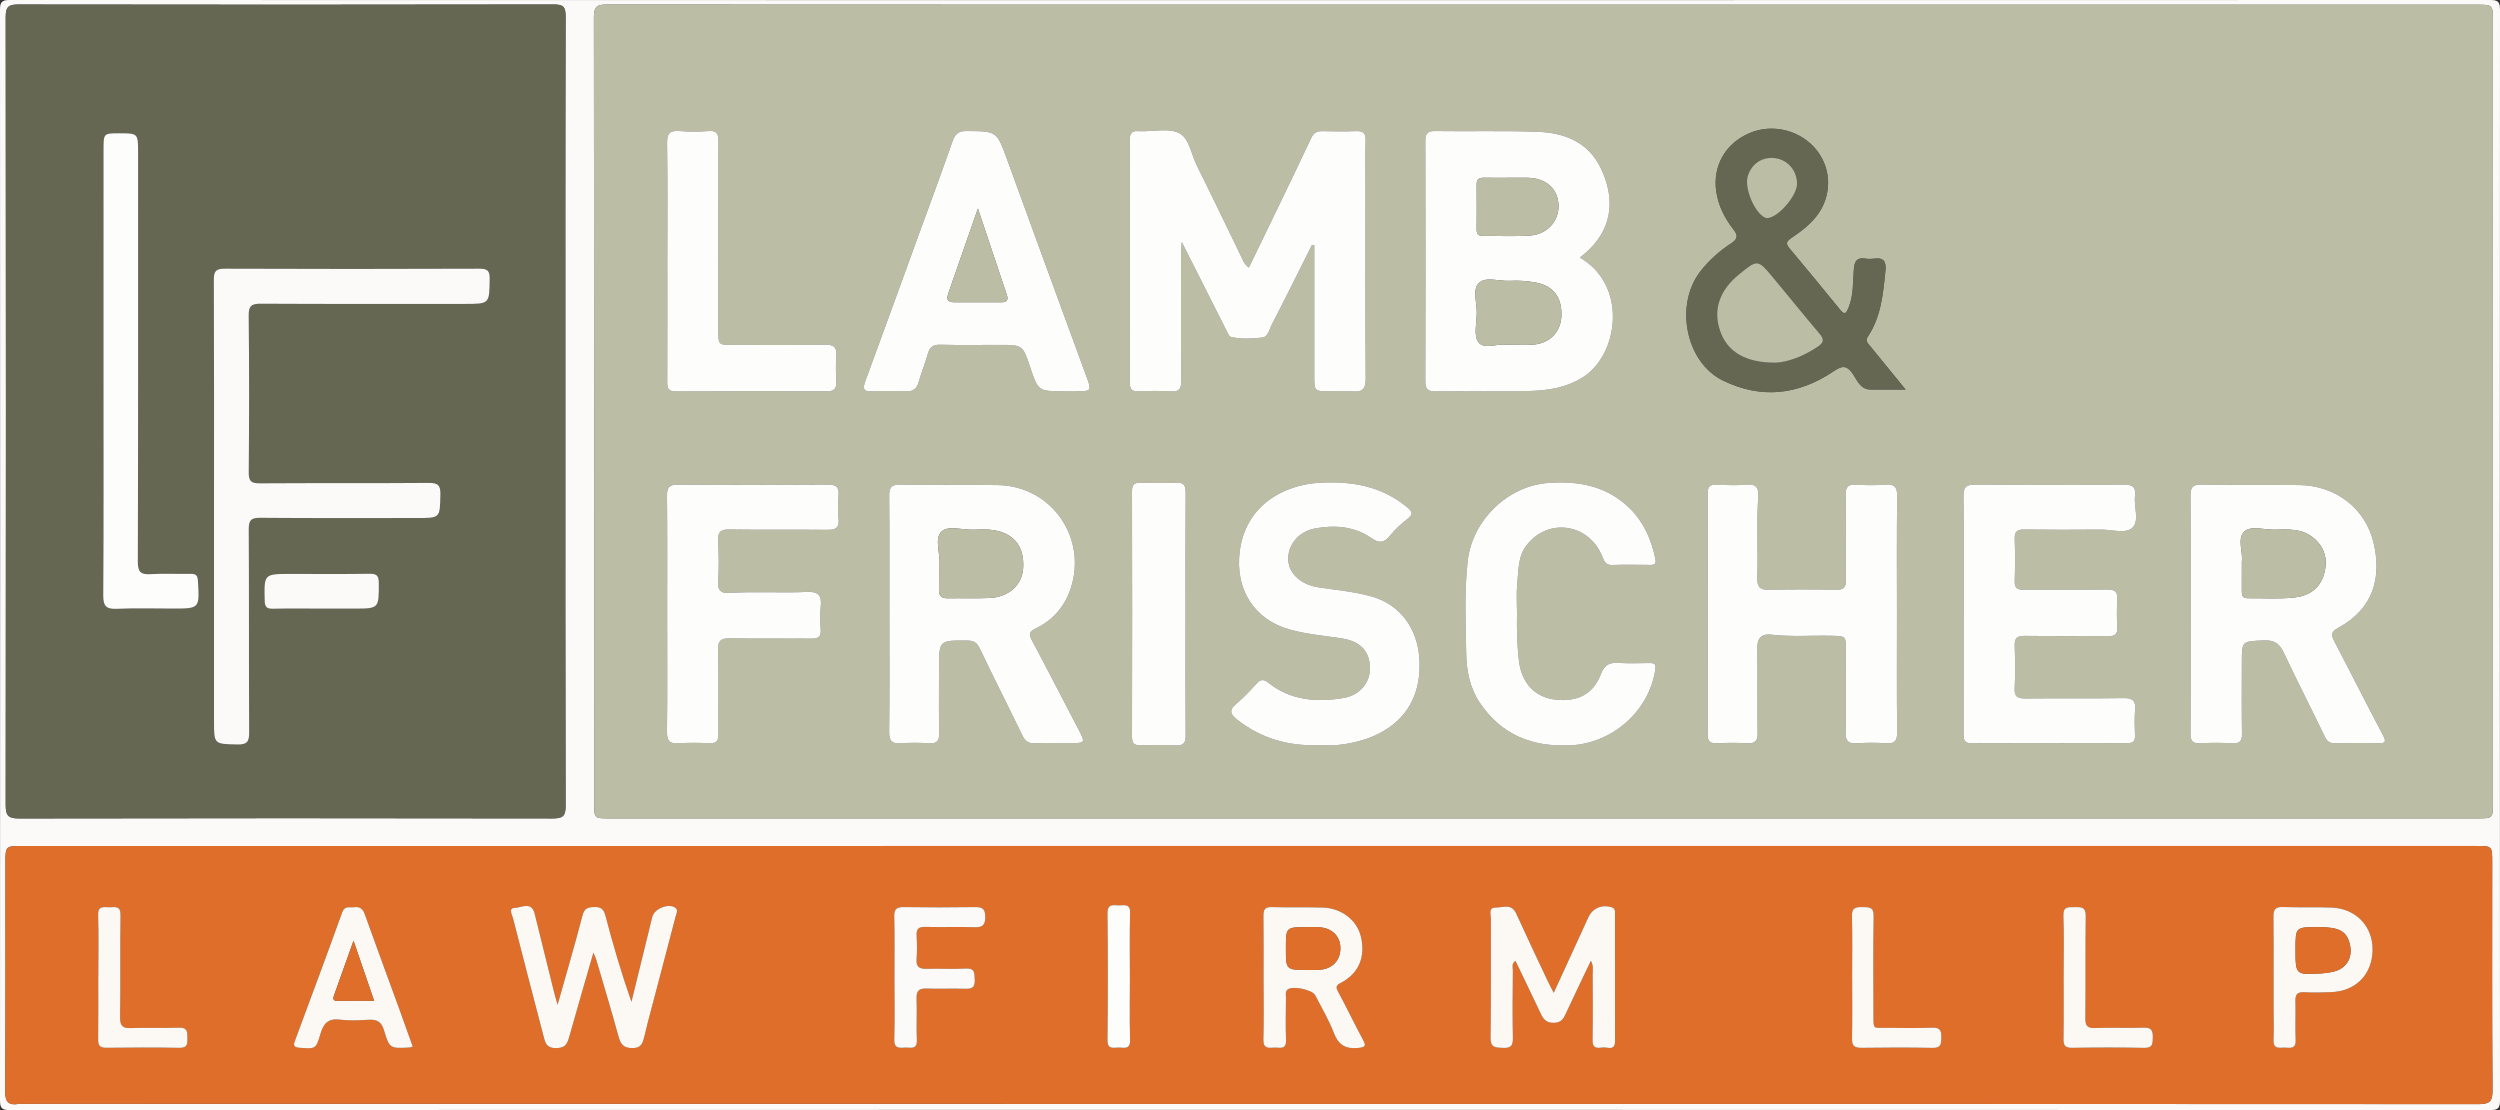
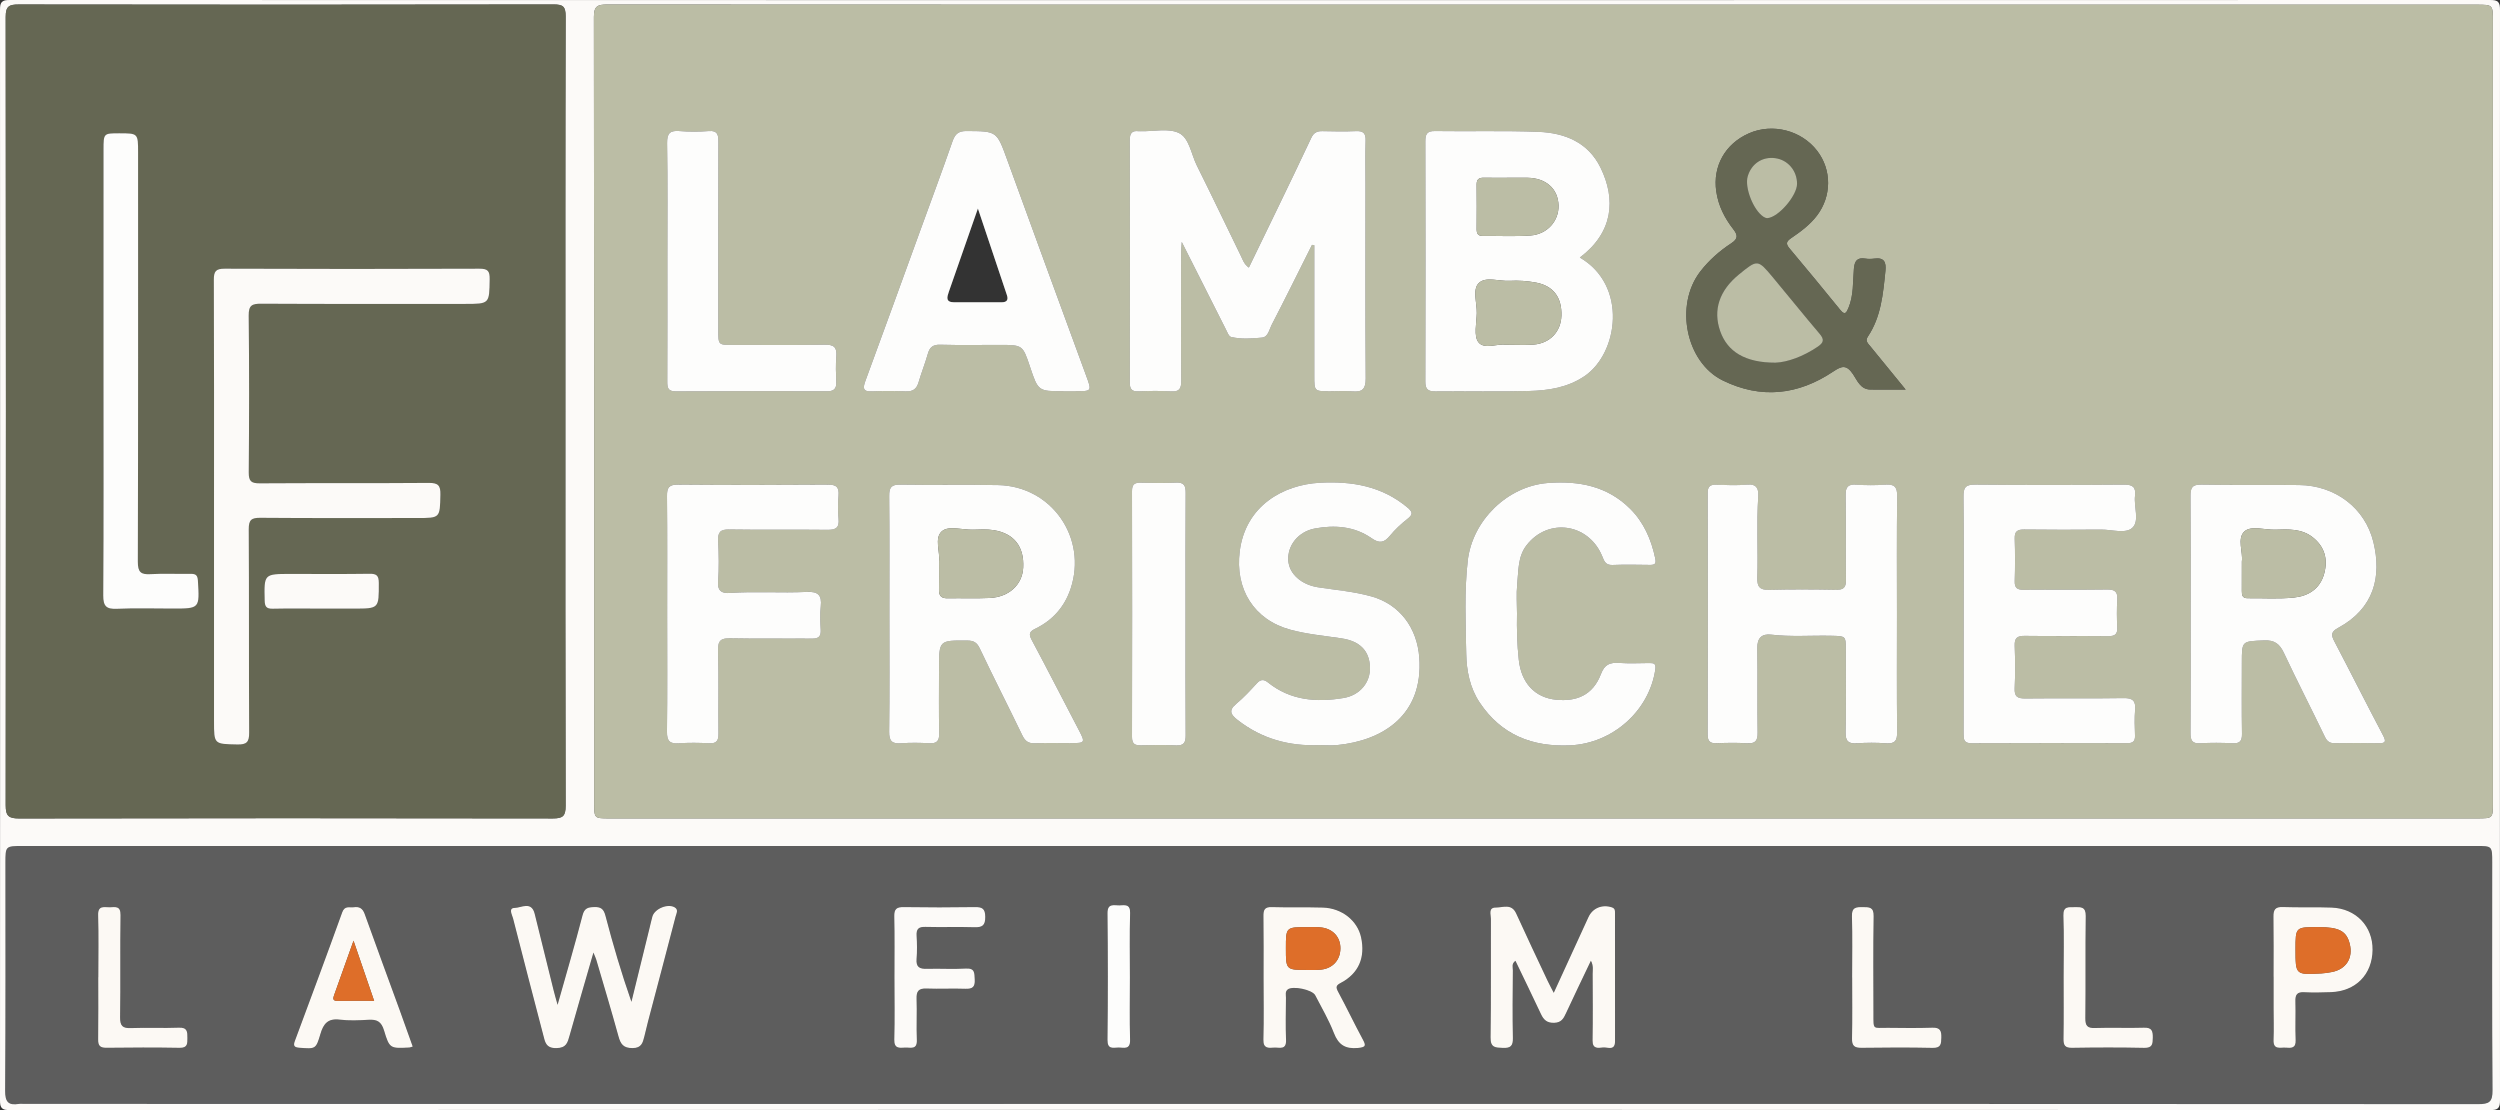
<svg xmlns="http://www.w3.org/2000/svg" version="1.1" id="Layer_1" x="0px" y="0px" width="499.204px" height="221.667px" viewBox="0 0 499.204 221.667" enable-background="new 0 0 499.204 221.667" xml:space="preserve">
  <rect x="0" y="0" width="499.204" height="221.667" fill="#333333" stroke="none" />
  <g>
    <g>
      <g>
        <path fill-rule="evenodd" clip-rule="evenodd" fill="#5D5D5D" d="M249.602,221.625c-82.521,0-165.042-0.005-247.562,0.042     c-1.665,0.001-2.041-0.375-2.04-2.04C0.048,147.098,0.048,74.569,0,2.04C-0.001,0.375,0.375,0,2.04,0     c165.041,0.044,330.083,0.044,495.124,0c1.664,0,2.041,0.374,2.04,2.04c-0.049,72.529-0.049,145.059,0,217.588     c0.001,1.664-0.375,2.041-2.04,2.04C414.644,221.621,332.123,221.625,249.602,221.625z M307.994,0.935     c-62.24,0-124.479,0.006-186.718-0.031c-1.854-0.001-2.691,0.232-2.688,2.465c0.074,52.322,0.059,104.646,0.062,156.968     c0,3.079,0.003,3.08,2.976,3.08c124.332,0,248.663,0,372.995,0c3.163,0,3.165-0.001,3.165-3.111     c0.001-52.026,0.002-104.053,0.001-156.08c0-3.291-0.003-3.291-3.295-3.291C432.326,0.935,370.16,0.936,307.994,0.935z      M249.301,220.431c81.85,0,163.7-0.009,245.55,0.045c2.151,0.001,2.884-0.4,2.865-2.751c-0.12-15.17-0.061-30.342-0.062-45.513     c-0.001-3.287-0.006-3.287-3.171-3.287c-98.501,0-197.002,0-295.504,0c-64.829,0-129.657-0.002-194.486,0.003     c-3.399,0-3.413,0.023-3.414,3.374c-0.005,15.171,0.046,30.342-0.056,45.513c-0.015,2.199,0.634,2.962,2.73,2.62     c0.36-0.06,0.738-0.008,1.108-0.008C86.341,220.427,167.821,220.427,249.301,220.431z M112.897,82.094     c0-26.269-0.026-52.538,0.051-78.806c0.006-1.991-0.507-2.404-2.434-2.401C74.922,0.951,39.33,0.95,3.737,0.895     C1.805,0.892,1.13,1.25,1.133,3.375c0.065,52.464,0.064,104.928,0,157.392c-0.003,2.161,0.57,2.67,2.696,2.666     c35.519-0.07,71.037-0.068,106.556-0.006c2.007,0.003,2.567-0.472,2.561-2.525C112.872,134.632,112.897,108.364,112.897,82.094z" />
        <path fill-rule="evenodd" clip-rule="evenodd" fill="#5D5D5D" d="M307.994,0.935c62.166,0,124.332,0,186.497,0     c3.292,0,3.295,0,3.295,3.291c0.001,52.027,0,104.053-0.001,156.08c0,3.11-0.002,3.111-3.165,3.111     c-124.332,0-248.663,0-372.995,0c-2.973,0-2.976-0.001-2.976-3.08c-0.002-52.322,0.012-104.646-0.062-156.968     c-0.003-2.233,0.834-2.466,2.688-2.465C183.516,0.941,245.754,0.935,307.994,0.935z M261.98,48.896     c0.154,0.021,0.31,0.041,0.464,0.062c0,0.642,0,1.283,0,1.925c0,8.065,0,16.13,0,24.195c0,3.044-0.001,3.044,3.148,3.044     c1.48,0,2.97-0.106,4.437,0.025c1.988,0.179,2.688-0.463,2.672-2.579c-0.095-12.947-0.046-25.896-0.046-38.845     c0-2.886-0.066-5.773,0.027-8.656c0.049-1.473-0.478-1.947-1.917-1.885c-2.215,0.096-4.439,0.062-6.657,0.005     c-1.081-0.027-1.77,0.272-2.262,1.325c-2.255,4.82-4.58,9.608-6.891,14.402c-1.841,3.819-3.698,7.631-5.583,11.521     c-0.995-0.73-1.204-1.546-1.551-2.255c-2.952-6.042-5.84-12.116-8.84-18.134c-1.114-2.235-1.502-5.438-3.519-6.457     c-2.08-1.05-5.052-0.331-7.634-0.386c-0.147-0.003-0.298,0.017-0.443-0.002c-1.342-0.169-1.791,0.393-1.788,1.755     c0.038,16.13,0.038,32.261,0.002,48.39c-0.003,1.33,0.372,1.859,1.756,1.799c2.142-0.094,4.298-0.134,6.434,0.009     c1.733,0.116,2.095-0.565,2.082-2.17c-0.071-8.434-0.035-16.869-0.027-25.304c0-0.602,0.063-1.202,0.129-2.369     c3.108,6.164,5.929,11.772,8.769,17.37c0.296,0.584,0.617,1.485,1.08,1.598c2.021,0.486,4.125,0.325,6.169,0.131     c1.232-0.117,1.441-1.592,1.919-2.515C256.66,59.594,259.302,54.236,261.98,48.896z M315.464,51.426     c6.692-5.041,7.23-11.63,4.123-17.964c-2.487-5.068-7.164-6.929-12.411-7.134c-6.866-0.267-13.748-0.059-20.622-0.159     c-1.638-0.024-1.941,0.626-1.938,2.086c0.042,15.968,0.047,31.936-0.002,47.905c-0.004,1.58,0.521,2.007,2.039,1.989     c6.208-0.069,12.422,0.093,18.628-0.074c3.902-0.105,7.735-0.666,11.148-2.991C323.109,70.535,325.081,57.029,315.464,51.426z      M437.435,122.603c0,7.916,0.029,15.833-0.025,23.748c-0.011,1.47,0.311,2.166,1.95,2.067c2.139-0.129,4.293-0.109,6.434-0.004     c1.465,0.072,1.91-0.442,1.888-1.892c-0.076-4.734-0.028-9.47-0.028-14.204c0-4.391,0.006-4.256,4.427-4.446     c2.13-0.091,3.134,0.704,3.996,2.54c2.636,5.615,5.479,11.133,8.172,16.723c0.458,0.95,0.991,1.292,2.017,1.271     c2.884-0.056,5.771-0.056,8.654-0.001c1.456,0.028,1.596-0.311,0.91-1.609c-3.277-6.203-6.423-12.475-9.681-18.688     c-0.661-1.259-0.767-1.918,0.724-2.725c7.225-3.908,8.719-10.264,7.056-17.111c-1.676-6.902-7.697-11.334-14.822-11.416     c-6.51-0.074-13.021,0.041-19.529-0.088c-1.875-0.036-2.185,0.673-2.17,2.311C437.471,106.919,437.435,114.762,437.435,122.603z      M177.594,122.577c0,7.842,0.06,15.686-0.043,23.527c-0.024,1.896,0.594,2.453,2.4,2.315c1.839-0.141,3.702-0.118,5.545-0.007     c1.532,0.092,2.079-0.409,2.044-1.988c-0.093-4.29-0.035-8.582-0.035-12.873c-0.001-5.727,0-5.689,5.661-5.648     c1.28,0.008,1.917,0.393,2.492,1.604c2.757,5.811,5.688,11.539,8.485,17.333c0.56,1.161,1.236,1.632,2.539,1.578     c2.438-0.102,4.882-0.026,7.324-0.033c2.646-0.006,2.705-0.133,1.45-2.532c-3.148-6.023-6.242-12.075-9.446-18.069     c-0.658-1.23-0.438-1.678,0.77-2.27c3.394-1.661,5.765-4.296,6.987-7.927c3.414-10.144-3.757-20.508-14.457-20.723     c-6.509-0.13-13.023,0.022-19.532-0.092c-1.805-0.032-2.237,0.568-2.22,2.276C177.637,106.89,177.594,114.733,177.594,122.577z      M378.786,122.637c0-7.844-0.061-15.69,0.042-23.533c0.025-1.895-0.582-2.456-2.394-2.322c-1.914,0.142-3.853,0.134-5.768,0     c-1.677-0.117-2.155,0.48-2.128,2.131c0.092,5.623-0.015,11.249,0.068,16.873c0.023,1.577-0.509,2.024-2.034,1.996     c-4.438-0.083-8.882-0.11-13.319,0.011c-1.916,0.052-2.418-0.691-2.358-2.465c0.182-5.394-0.178-10.794,0.193-16.19     c0.099-1.444-0.26-2.551-2.227-2.366c-2.054,0.192-4.142,0.095-6.211,0.024c-1.264-0.043-1.663,0.453-1.661,1.686     c0.028,16.059,0.033,32.118-0.005,48.177c-0.003,1.394,0.51,1.803,1.823,1.75c1.995-0.079,4.001-0.118,5.991,0.009     c1.64,0.104,2.189-0.416,2.161-2.104c-0.097-5.623,0.018-11.249-0.069-16.872c-0.032-2.063,0.938-2.933,2.791-2.714     c3.988,0.472,7.98,0.136,11.968,0.224c2.922,0.065,2.925,0.017,2.925,2.838c0.001,5.478,0.076,10.955-0.04,16.43     c-0.038,1.81,0.565,2.32,2.279,2.201c1.915-0.133,3.855-0.142,5.768,0.003c1.78,0.135,2.26-0.504,2.239-2.251     C378.734,138.327,378.783,130.482,378.786,122.637z M392.107,122.478c0,7.991,0.01,15.98-0.013,23.971     c-0.004,1.145,0.017,1.973,1.583,1.965c10.357-0.051,20.715-0.036,31.072-0.011c1.122,0.003,1.617-0.352,1.571-1.529     c-0.066-1.698-0.132-3.412,0.016-5.101c0.159-1.835-0.456-2.406-2.328-2.374c-6.508,0.11-13.02,0-19.529,0.076     c-1.578,0.019-2.277-0.316-2.191-2.066c0.138-2.805,0.116-5.623,0.005-8.431c-0.062-1.574,0.495-2.026,2.027-2.005     c5.548,0.074,11.097-0.004,16.646,0.054c1.322,0.014,1.881-0.353,1.811-1.747c-0.095-1.845-0.111-3.703,0.003-5.546     c0.097-1.554-0.448-2.036-2.007-2.014c-5.547,0.082-11.096,0.003-16.645,0.052c-1.296,0.012-1.874-0.328-1.83-1.739     c0.088-2.809,0.097-5.624-0.002-8.432c-0.054-1.496,0.518-1.889,1.931-1.87c5.104,0.065,10.209,0.057,15.313,0.014     c2.135-0.019,4.89,0.899,6.241-0.345c1.487-1.37,0.28-4.201,0.539-6.375c0.21-1.749-0.438-2.267-2.206-2.253     c-9.913,0.082-19.827,0.09-29.74-0.004c-1.917-0.019-2.322,0.626-2.301,2.407C392.162,106.943,392.111,114.71,392.107,122.478z      M212.398,78.121c0.74,0,1.479,0,2.219,0c3.475-0.001,3.413,0.021,2.223-3.218c-5.271-14.343-10.517-28.694-15.744-43.053     c-2.07-5.687-2.036-5.638-8.039-5.686c-1.619-0.013-2.329,0.537-2.851,2.035c-2.112,6.064-4.356,12.085-6.552,18.121     c-3.61,9.921-7.201,19.85-10.853,29.756c-0.557,1.51-0.432,2.163,1.378,2.072c2.214-0.11,4.441-0.1,6.656,0.001     c1.42,0.064,2.186-0.453,2.583-1.811c0.559-1.913,1.308-3.771,1.85-5.688c0.379-1.339,1.036-1.859,2.494-1.818     c3.917,0.11,7.84,0.038,11.761,0.038c4.693,0,4.693,0.001,6.158,4.379C207.31,78.119,207.311,78.119,212.398,78.121z      M263.476,148.789c1.184,0,2.378,0.1,3.55-0.015c9.014-0.881,17.229-5.929,16.38-17.471c-0.434-5.901-3.866-10.602-9.529-12.201     c-3.493-0.988-7.106-1.276-10.673-1.828c-3.341-0.518-5.771-2.662-5.957-5.343c-0.205-2.947,1.938-5.772,5.317-6.404     c3.93-0.735,7.869-0.449,11.27,1.911c1.56,1.082,2.498,1.002,3.676-0.427c1.027-1.248,2.236-2.383,3.511-3.38     c1.145-0.896,1.127-1.37-0.003-2.312c-5.108-4.262-11.079-5.268-17.465-4.923c-7.287,0.394-14.829,4.548-15.995,13.68     c-0.959,7.509,2.792,13.693,10.136,15.67c3.365,0.906,6.818,1.207,10.239,1.729c3.604,0.55,5.514,2.469,5.631,5.739     c0.107,3.003-1.968,5.608-5.272,6.161c-5.391,0.902-10.596,0.512-15.089-3.093c-0.85-0.682-1.478-0.655-2.239,0.177     c-1.298,1.418-2.614,2.846-4.089,4.067c-1.598,1.323-1.118,2.159,0.246,3.229C251.938,147.539,257.439,149.027,263.476,148.789z      M302.918,122.509c0-1.924-0.156-3.863,0.038-5.768c0.274-2.685,0.087-5.55,1.867-7.854c4.274-5.535,12.309-4.415,15.065,2.078     c0.411,0.969,0.636,1.909,2.061,1.854c2.512-0.1,5.031-0.045,7.546-0.014c0.99,0.013,1.249-0.271,1.029-1.312     c-0.792-3.771-2.273-7.188-5.03-9.923c-4.553-4.516-10.219-5.588-16.364-5.132c-8.118,0.603-15.134,7.486-16.049,15.532     c-0.706,6.205-0.412,12.412-0.297,18.611c0.063,3.387,0.735,6.789,2.682,9.706c4.304,6.446,10.474,8.893,18.079,8.545     c8.42-0.384,15.739-6.82,16.986-15.098c0.194-1.289-0.287-1.35-1.237-1.338c-1.998,0.024-4.002,0.104-5.993-0.021     c-1.812-0.114-2.875,0.25-3.627,2.225c-1.623,4.256-4.911,5.495-8.848,5.129c-4.487-0.416-7.05-3.508-7.544-7.93     C302.935,128.704,302.858,125.614,302.918,122.509z M380.529,77.794c-2.624-3.217-4.845-5.948-7.079-8.669     c-0.472-0.573-1.047-1.051-0.47-1.914c2.65-3.968,3.038-8.54,3.506-13.104c0.181-1.767-0.249-2.738-2.233-2.47     c-0.58,0.078-1.194,0.091-1.771-0.003c-1.64-0.266-2.161,0.466-2.296,2.035c-0.226,2.632-0.027,5.334-1.102,7.858     c-0.396,0.93-0.698,1.481-1.601,0.371c-3.355-4.128-6.733-8.237-10.159-12.307c-0.794-0.944-0.602-1.398,0.345-2.045     c1.886-1.287,3.723-2.625,5.145-4.494c2.935-3.859,3-9.109,0.024-12.96c-3.14-4.065-8.887-5.539-13.583-3.483     c-4.826,2.112-7.269,6.629-6.558,11.579c0.417,2.901,1.66,5.333,3.397,7.567c0.896,1.155,1.029,1.89-0.376,2.812     c-2.346,1.54-4.451,3.38-6.197,5.639c-5.191,6.714-2.887,18.148,4.481,21.764c7.676,3.768,15.064,2.897,22.029-1.758     c1.731-1.156,2.641-1.447,3.974,0.495c0.83,1.21,1.47,3.051,3.463,3.08C375.606,77.819,377.742,77.794,380.529,77.794z      M133.226,122.579c0,7.842,0.058,15.683-0.042,23.522c-0.024,1.885,0.576,2.453,2.394,2.32c1.986-0.146,3.996-0.115,5.987-0.008     c1.473,0.08,1.915-0.461,1.897-1.899c-0.065-5.548,0.072-11.099-0.08-16.642c-0.056-2.046,0.637-2.464,2.52-2.423     c5.397,0.117,10.799,0.005,16.198,0.065c1.354,0.016,1.858-0.422,1.777-1.782c-0.092-1.548-0.156-3.12,0.011-4.655     c0.243-2.234-0.529-2.999-2.823-2.884c-5.091,0.255-10.197-0.145-15.295,0.21c-1.422,0.099-2.526-0.222-2.382-2.211     c0.196-2.723,0.142-5.476,0.012-8.205c-0.083-1.726,0.425-2.297,2.216-2.269c6.508,0.104,13.019-0.006,19.527,0.074     c1.663,0.021,2.483-0.329,2.3-2.188c-0.151-1.538-0.124-3.11-0.005-4.654c0.123-1.611-0.372-2.19-2.085-2.177     c-9.985,0.076-19.972,0.085-29.957-0.004c-1.825-0.016-2.222,0.6-2.206,2.286C133.266,106.898,133.224,114.739,133.226,122.579z      M133.259,52.127c0,7.991,0.016,15.983-0.017,23.975c-0.005,1.259,0.07,2.063,1.725,2.053c10.063-0.066,20.127-0.049,30.19-0.021     c1.321,0.004,1.888-0.465,1.832-1.818c-0.07-1.699-0.128-3.413,0.014-5.103c0.152-1.81-0.408-2.425-2.308-2.388     c-6.14,0.12-12.283,0.046-18.424,0.045c-2.831,0-2.833-0.001-2.833-2.907c-0.002-12.506-0.018-25.011,0.019-37.517     c0.004-1.454-0.096-2.427-1.972-2.276c-1.912,0.154-3.855,0.155-5.766,0c-1.91-0.155-2.543,0.404-2.511,2.427     C133.332,36.439,133.258,44.284,133.259,52.127z M236.724,122.825c0-8.139-0.032-16.278,0.03-24.417     c0.011-1.511-0.377-2.122-1.977-2.036c-2.287,0.122-4.587,0.08-6.879,0.011c-1.26-0.037-1.859,0.25-1.855,1.696     c0.042,16.353,0.042,32.705,0,49.057c-0.004,1.456,0.607,1.726,1.86,1.689c2.292-0.068,4.592-0.111,6.879,0.012     c1.604,0.086,1.984-0.531,1.972-2.039C236.69,138.807,236.724,130.816,236.724,122.825z" />
        <path fill-rule="evenodd" clip-rule="evenodd" fill="#5D5D5D" d="M249.301,220.429c-81.48-0.002-162.96-0.002-244.44-0.002     c-0.37,0-0.749-0.052-1.108,0.008c-2.096,0.342-2.745-0.421-2.73-2.62c0.102-15.171,0.051-30.342,0.056-45.513     c0.001-3.351,0.015-3.374,3.414-3.374c64.829-0.005,129.657-0.003,194.486-0.003c98.501,0,197.002,0,295.504,0     c3.165,0,3.17,0,3.171,3.287c0.002,15.171-0.058,30.343,0.062,45.513c0.019,2.351-0.714,2.752-2.865,2.751     C413.001,220.422,331.151,220.431,249.301,220.429z M111.34,200.657c-0.375-1.36-0.608-2.136-0.803-2.92     c-1.263-5.082-2.529-10.163-3.771-15.251c-0.639-2.613-2.696-1.202-3.988-1.188c-1.325,0.017-0.513,1.37-0.33,2.088     c1.986,7.789,4.013,15.568,6.046,23.346c0.349,1.335,0.503,2.588,2.6,2.556c1.998-0.031,2.241-1.095,2.636-2.501     c1.504-5.358,3.069-10.7,4.765-16.581c0.331,0.819,0.482,1.12,0.575,1.438c1.492,5.096,3.026,10.181,4.433,15.301     c0.425,1.549,0.977,2.341,2.801,2.338c1.799-0.003,2.034-1.066,2.35-2.294c0.258-1.001,0.476-2.012,0.739-3.011     c1.839-6.989,3.698-13.973,5.51-20.969c0.147-0.567,0.617-1.321-0.139-1.798c-1.368-0.863-4.056,0.24-4.492,1.808     c-0.217,0.781-0.39,1.575-0.583,2.362c-1.201,4.893-2.401,9.785-3.603,14.677c-2.008-5.731-3.685-11.444-5.192-17.202     c-0.359-1.373-0.919-1.776-2.257-1.731c-1.233,0.041-1.94,0.202-2.317,1.656C114.829,188.552,113.14,194.271,111.34,200.657z      M310.257,198.256c-0.509-0.991-0.895-1.692-1.234-2.416c-2.102-4.475-4.228-8.938-6.272-13.439     c-0.927-2.043-2.658-1.166-4.054-1.178c-1.556-0.012-0.983,1.396-0.988,2.218c-0.039,7.917,0.052,15.835-0.064,23.751     c-0.03,2.043,0.986,1.985,2.438,2.051c1.529,0.068,2.05-0.367,2.013-1.964c-0.102-4.512-0.044-9.026-0.007-13.54     c0.005-0.577-0.315-1.294,0.521-1.888c1.726,3.594,3.433,7.096,5.088,10.623c0.546,1.164,1.2,1.808,2.654,1.76     c1.431-0.047,1.856-0.849,2.345-1.906c1.589-3.44,3.244-6.851,4.979-10.495c0.558,1.05,0.347,1.855,0.351,2.621     c0.022,4.439,0.055,8.88-0.016,13.317c-0.028,1.719,1.097,1.498,2.079,1.39c0.913-0.101,2.407,0.755,2.404-1.25     c-0.014-8.509-0.001-17.018-0.007-25.527c0-0.496,0.056-0.977-0.649-1.206c-1.901-0.618-3.812,0.137-4.648,1.958     C314.915,188.083,312.65,193.034,310.257,198.256z M252.315,195.18c0,4.14,0.078,8.282-0.037,12.42     c-0.049,1.795,0.994,1.669,2.125,1.589c1.046-0.074,2.477,0.564,2.393-1.521c-0.114-2.806-0.04-5.619-0.016-8.429     c0.005-0.562-0.208-1.209,0.343-1.658c0.967-0.789,4.925,0.025,5.508,1.163c1.28,2.488,2.716,4.922,3.72,7.521     c0.917,2.372,2.275,3.226,4.793,2.995c1.689-0.155,1.608-0.536,0.936-1.782c-1.678-3.11-3.195-6.307-4.872-9.416     c-0.495-0.919-0.479-1.278,0.516-1.801c3.576-1.879,4.938-5.067,4.053-9.104c-0.728-3.321-3.834-5.81-7.623-5.928     c-3.397-0.106-6.803,0.014-10.2-0.097c-1.475-0.048-1.682,0.604-1.665,1.849C252.348,187.046,252.312,191.113,252.315,195.18z      M82.41,208.979c-0.894-2.5-1.721-4.853-2.575-7.195c-2.342-6.431-4.718-12.85-7.025-19.293     c-0.402-1.124-1.077-1.491-2.162-1.332c-0.853,0.125-1.809-0.386-2.312,1.015c-3.089,8.592-6.284,17.146-9.462,25.706     c-0.368,0.991-0.071,1.256,0.944,1.334c3.18,0.244,3.269,0.292,4.165-2.766c0.584-1.993,1.479-3.143,3.821-2.853     c1.892,0.233,3.841,0.151,5.754,0.033c1.708-0.106,2.596,0.325,3.143,2.168c1.073,3.609,1.24,3.562,5.042,3.37     C81.884,209.159,82.023,209.09,82.41,208.979z M453.99,195.026c0.003,0,0.006,0,0.01,0c0,2.071-0.002,4.142,0,6.212     c0.002,2.144,0.073,4.291-0.012,6.431c-0.08,2.051,1.38,1.439,2.435,1.527c1.079,0.089,2.047,0.148,1.974-1.503     c-0.116-2.583,0.028-5.176-0.051-7.762c-0.039-1.317,0.344-1.877,1.742-1.804c1.769,0.094,3.549,0.048,5.321-0.013     c4.995-0.17,8.29-3.523,8.347-8.446c0.054-4.695-3.313-8.245-8.159-8.437c-3.248-0.128-6.507,0.012-9.756-0.111     c-1.521-0.058-1.894,0.541-1.872,1.929C454.029,187.041,453.99,191.034,453.99,195.026z M178.611,195.175     c0,4.14,0.078,8.281-0.036,12.417c-0.049,1.787,0.976,1.675,2.116,1.595c1.054-0.074,2.474,0.547,2.383-1.536     c-0.119-2.729,0.046-5.472-0.054-8.202c-0.056-1.515,0.401-2.119,1.98-2.058c2.583,0.1,5.175-0.049,7.758,0.049     c1.438,0.056,1.965-0.368,1.876-1.859c-0.076-1.27,0.066-2.288-1.787-2.178c-2.578,0.155-5.173-0.024-7.758,0.055     c-1.462,0.045-2.203-0.326-2.069-1.966c0.126-1.542,0.099-3.106,0.008-4.652c-0.079-1.354,0.401-1.796,1.768-1.757     c3.25,0.092,6.505-0.039,9.754,0.066c1.595,0.052,2.206-0.354,2.187-2.081c-0.018-1.624-0.598-1.959-2.071-1.936     c-4.729,0.077-9.461,0.075-14.19,0.001c-1.415-0.022-1.939,0.352-1.904,1.848C178.667,187.043,178.605,191.111,178.611,195.175z      M19.634,195.148c-0.004,0-0.008,0-0.013,0c0,4.137,0.035,8.272-0.021,12.408c-0.017,1.235,0.376,1.676,1.643,1.661     c4.874-0.059,9.75-0.082,14.623,0.009c1.617,0.03,1.547-0.857,1.554-1.957c0.007-1.198,0.016-2.135-1.697-2.064     c-3.17,0.13-6.354-0.046-9.524,0.083c-1.706,0.069-2.247-0.399-2.218-2.181c0.109-6.794-0.023-13.59,0.086-20.384     c0.03-1.867-1.036-1.599-2.122-1.557c-1.078,0.041-2.409-0.482-2.347,1.575C19.722,186.874,19.634,191.012,19.634,195.148z      M412.07,195.022c0,4.136,0.042,8.272-0.024,12.406c-0.021,1.299,0.296,1.821,1.711,1.798c4.799-0.079,9.602-0.097,14.4,0.01     c1.673,0.037,1.696-0.795,1.715-2.032c0.021-1.303-0.162-2.051-1.768-1.995c-3.246,0.111-6.501-0.055-9.746,0.065     c-1.584,0.059-1.973-0.458-1.955-1.991c0.083-6.793-0.021-13.588,0.079-20.381c0.026-1.853-0.964-1.787-2.227-1.758     c-1.183,0.026-2.299-0.243-2.23,1.695C412.17,186.896,412.069,190.96,412.07,195.022z M369.839,195.151c0.003,0,0.005,0,0.007,0     c0,4.067,0.062,8.135-0.032,12.199c-0.034,1.491,0.486,1.896,1.911,1.876c4.73-0.068,9.464-0.09,14.193,0.014     c1.671,0.037,1.696-0.793,1.731-2.042c0.038-1.358-0.237-2.045-1.799-1.99c-2.954,0.103-5.914,0.063-8.871,0.027     c-3.055-0.037-2.885,0.553-2.89-2.792c-0.01-6.505-0.073-13.013,0.039-19.518c0.031-1.824-0.873-1.783-2.166-1.794     c-1.33-0.013-2.218,0.033-2.163,1.822C369.926,187.016,369.839,191.084,369.839,195.151z M225.619,195.206     c0-4.291-0.091-8.585,0.042-12.872c0.059-1.893-1.091-1.572-2.149-1.544c-1.073,0.028-2.383-0.483-2.362,1.566     c0.086,8.434,0.096,16.869-0.002,25.303c-0.022,1.917,1.102,1.544,2.149,1.515c1.061-0.03,2.42,0.548,2.357-1.539     C225.53,203.495,225.617,199.349,225.619,195.206z" />
        <path fill-rule="evenodd" clip-rule="evenodd" fill="#5D5D5D" d="M112.897,82.094c0,26.27-0.025,52.538,0.048,78.808     c0.006,2.054-0.554,2.528-2.561,2.525c-35.519-0.062-71.037-0.064-106.556,0.006c-2.125,0.004-2.699-0.505-2.696-2.666     c0.064-52.464,0.065-104.928,0-157.392C1.13,1.25,1.805,0.892,3.737,0.895C39.33,0.95,74.922,0.951,110.515,0.887     c1.927-0.003,2.439,0.41,2.434,2.401C112.871,29.557,112.897,55.826,112.897,82.094z M42.736,100.959c0,14.357,0,28.714,0,43.069     c0,4.617,0.002,4.527,4.679,4.626c1.855,0.039,2.348-0.51,2.337-2.347c-0.075-13.543-0.001-27.086-0.084-40.628     c-0.012-1.88,0.534-2.302,2.346-2.286c10.434,0.089,20.868,0.043,31.302,0.043c4.605,0,4.519-0.002,4.625-4.653     c0.041-1.815-0.422-2.372-2.309-2.357c-11.248,0.092-22.497,0.009-33.745,0.085c-1.722,0.012-2.233-0.412-2.219-2.186     c0.087-10.434,0.108-20.869-0.011-31.303c-0.024-2.069,0.666-2.389,2.51-2.379c13.542,0.073,27.085,0.04,40.627,0.04     c4.98,0.001,4.907,0.001,4.985-4.93c0.026-1.632-0.366-2.108-2.061-2.102c-16.947,0.067-33.893,0.07-50.839-0.001     c-1.798-0.008-2.188,0.536-2.18,2.24C42.763,70.915,42.736,85.937,42.736,100.959z M20.667,74.052     c0,14.945,0.047,29.892-0.051,44.837c-0.015,2.192,0.639,2.773,2.749,2.678c3.692-0.166,7.397-0.046,11.096-0.046     c5.432,0,5.396,0.002,5.057-5.571c-0.066-1.091-0.431-1.379-1.449-1.358c-2.663,0.051-5.335-0.108-7.988,0.058     c-1.971,0.124-2.565-0.41-2.559-2.488c0.077-27.228,0.051-54.455,0.051-81.683c0-3.859,0-3.859-3.775-3.86     c-3.106,0-3.126,0-3.127,3.264C20.663,44.605,20.667,59.329,20.667,74.052z M64.215,121.529c2.14,0,4.28,0.002,6.42,0     c5.079-0.004,5.019-0.005,5.006-5.129c-0.004-1.467-0.438-1.85-1.866-1.828c-5.239,0.081-10.479,0.031-15.719,0.032     c-5.366,0.001-5.324,0.001-5.207,5.3c0.027,1.24,0.363,1.674,1.625,1.646C57.72,121.478,60.968,121.526,64.215,121.529z" />
        <path fill-rule="evenodd" clip-rule="evenodd" fill="#5D5D5D" d="M261.98,48.896c-2.678,5.34-5.321,10.698-8.07,16.001     c-0.478,0.923-0.687,2.397-1.919,2.515c-2.044,0.194-4.148,0.355-6.169-0.131c-0.463-0.112-0.784-1.014-1.08-1.598     c-2.84-5.598-5.661-11.206-8.769-17.37c-0.066,1.167-0.129,1.768-0.129,2.369c-0.007,8.435-0.043,16.87,0.027,25.304     c0.014,1.604-0.349,2.286-2.082,2.17c-2.136-0.143-4.292-0.103-6.434-0.009c-1.384,0.061-1.759-0.469-1.756-1.799     c0.035-16.129,0.036-32.26-0.002-48.39c-0.003-1.362,0.446-1.924,1.788-1.755c0.145,0.019,0.296-0.001,0.443,0.002     c2.582,0.055,5.554-0.664,7.634,0.386c2.017,1.019,2.404,4.222,3.519,6.457c3,6.018,5.888,12.092,8.84,18.134     c0.347,0.709,0.556,1.524,1.551,2.255c1.886-3.891,3.742-7.702,5.583-11.521c2.311-4.794,4.636-9.582,6.891-14.402     c0.493-1.053,1.181-1.353,2.262-1.325c2.218,0.057,4.442,0.09,6.657-0.005c1.44-0.062,1.966,0.412,1.917,1.885     c-0.093,2.883-0.027,5.771-0.027,8.656c0,12.948-0.049,25.897,0.046,38.845c0.016,2.116-0.685,2.758-2.672,2.579     c-1.467-0.132-2.957-0.025-4.437-0.025c-3.149,0-3.148,0-3.148-3.044c0-8.065,0-16.13,0-24.195c0-0.642,0-1.283,0-1.925     C262.29,48.937,262.135,48.917,261.98,48.896z" />
        <path fill-rule="evenodd" clip-rule="evenodd" fill="#5D5D5D" d="M315.464,51.426c9.617,5.603,7.645,19.108,0.966,23.658     c-3.414,2.325-7.247,2.886-11.148,2.991c-6.206,0.167-12.419,0.005-18.628,0.074c-1.518,0.018-2.043-0.409-2.039-1.989     c0.049-15.969,0.043-31.937,0.002-47.905c-0.004-1.459,0.299-2.11,1.938-2.086c6.874,0.1,13.756-0.108,20.622,0.159     c5.247,0.205,9.924,2.066,12.411,7.134C322.695,39.796,322.156,46.385,315.464,51.426z M300.558,68.835     c2.252,0,3.958,0.106,5.645-0.022c3.287-0.251,5.478-2.575,5.585-5.752c0.126-3.706-1.655-5.991-5.07-6.635     c-1.752-0.33-3.512-0.449-5.277-0.351c-2.112,0.117-4.799-0.93-6.177,0.471c-1.277,1.297-0.335,3.942-0.379,5.99     c-0.042,1.983-0.651,4.547,0.333,5.805C296.389,69.839,299.094,68.581,300.558,68.835z M301.243,35.496     c-1.624,0-3.249,0.026-4.873-0.01c-0.973-0.021-1.528,0.248-1.515,1.357c0.036,2.953,0.021,5.907,0.003,8.86     c-0.005,0.856,0.199,1.418,1.215,1.407c3.174-0.032,6.361,0.14,9.521-0.085c3.378-0.238,5.708-2.923,5.617-6.016     c-0.096-3.313-2.508-5.463-6.202-5.515C303.754,35.479,302.499,35.494,301.243,35.496z" />
        <path fill-rule="evenodd" clip-rule="evenodd" fill="#5D5D5D" d="M437.435,122.603c0-7.841,0.036-15.684-0.029-23.524     c-0.015-1.638,0.295-2.347,2.17-2.311c6.508,0.129,13.02,0.014,19.529,0.088c7.125,0.082,13.146,4.514,14.822,11.416     c1.663,6.848,0.169,13.203-7.056,17.111c-1.49,0.807-1.385,1.466-0.724,2.725c3.258,6.214,6.403,12.485,9.681,18.688     c0.686,1.299,0.546,1.638-0.91,1.609c-2.884-0.055-5.771-0.055-8.654,0.001c-1.025,0.021-1.559-0.321-2.017-1.271     c-2.692-5.59-5.536-11.107-8.172-16.723c-0.862-1.836-1.866-2.631-3.996-2.54c-4.421,0.19-4.427,0.056-4.427,4.446     c0,4.734-0.048,9.47,0.028,14.204c0.022,1.449-0.423,1.964-1.888,1.892c-2.141-0.105-4.295-0.125-6.434,0.004     c-1.64,0.099-1.961-0.598-1.95-2.067C437.464,138.436,437.435,130.519,437.435,122.603z M447.655,112.115     c0,2.22,0.014,4.062-0.006,5.905c-0.01,0.834,0.139,1.448,1.177,1.435c3.095-0.04,6.217,0.19,9.278-0.141     c2.826-0.304,5.16-1.71,5.994-4.777c0.802-2.943,0.048-5.426-2.329-7.28c-2.176-1.697-4.824-1.582-7.407-1.489     c-2.123,0.076-4.854-0.895-6.21,0.365C446.66,107.52,447.926,110.323,447.655,112.115z" />
        <path fill-rule="evenodd" clip-rule="evenodd" fill="#5D5D5D" d="M177.594,122.577c0-7.844,0.043-15.687-0.035-23.528     c-0.017-1.708,0.415-2.309,2.22-2.276c6.509,0.114,13.023-0.038,19.532,0.092c10.7,0.215,17.871,10.579,14.457,20.723     c-1.223,3.631-3.593,6.266-6.987,7.927c-1.208,0.592-1.427,1.039-0.77,2.27c3.204,5.994,6.298,12.046,9.446,18.069     c1.254,2.399,1.196,2.526-1.45,2.532c-2.442,0.007-4.886-0.068-7.324,0.033c-1.302,0.054-1.979-0.417-2.539-1.578     c-2.796-5.794-5.728-11.522-8.485-17.333c-0.574-1.211-1.211-1.596-2.492-1.604c-5.662-0.041-5.662-0.078-5.661,5.648     c0,4.291-0.058,8.583,0.035,12.873c0.034,1.579-0.513,2.08-2.044,1.988c-1.843-0.111-3.706-0.134-5.545,0.007     c-1.806,0.138-2.425-0.419-2.4-2.315C177.654,138.262,177.594,130.418,177.594,122.577z M187.508,112.103     c0,2.139,0.027,3.909-0.009,5.678c-0.026,1.226,0.507,1.712,1.73,1.688c2.802-0.055,5.609,0.069,8.406-0.065     c3.863-0.186,6.507-2.668,6.682-6.055c0.216-4.168-1.787-6.808-5.859-7.481c-1.367-0.227-2.796-0.133-4.194-0.096     c-2.128,0.057-4.862-0.892-6.225,0.344C186.529,107.484,187.76,110.302,187.508,112.103z" />
        <path fill-rule="evenodd" clip-rule="evenodd" fill="#5D5D5D" d="M378.785,122.637c-0.001,7.845-0.05,15.689,0.037,23.533     c0.021,1.747-0.459,2.386-2.239,2.251c-1.913-0.145-3.853-0.136-5.768-0.003c-1.714,0.119-2.317-0.392-2.279-2.201     c0.116-5.475,0.042-10.952,0.04-16.43c0-2.821-0.003-2.772-2.925-2.838c-3.988-0.088-7.98,0.248-11.968-0.224     c-1.854-0.219-2.823,0.65-2.791,2.714c0.087,5.623-0.027,11.249,0.069,16.872c0.028,1.688-0.521,2.209-2.161,2.104     c-1.99-0.127-3.997-0.088-5.991-0.009c-1.313,0.053-1.827-0.356-1.823-1.75c0.038-16.059,0.033-32.118,0.005-48.177     c-0.002-1.232,0.397-1.729,1.661-1.686c2.069,0.07,4.157,0.168,6.211-0.024c1.967-0.185,2.326,0.922,2.227,2.366     c-0.371,5.396-0.012,10.797-0.193,16.19c-0.06,1.773,0.443,2.517,2.358,2.465c4.437-0.121,8.881-0.094,13.319-0.011     c1.525,0.028,2.058-0.419,2.034-1.996c-0.083-5.624,0.023-11.25-0.068-16.873c-0.027-1.65,0.451-2.248,2.128-2.131     c1.915,0.134,3.854,0.142,5.768,0c1.812-0.134,2.419,0.428,2.394,2.322C378.725,106.947,378.786,114.793,378.785,122.637z" />
        <path fill-rule="evenodd" clip-rule="evenodd" fill="#5D5D5D" d="M392.108,122.478c0.002-7.768,0.053-15.535-0.036-23.303     c-0.021-1.781,0.383-2.426,2.301-2.407c9.913,0.094,19.827,0.086,29.74,0.004c1.769-0.014,2.416,0.504,2.206,2.253     c-0.259,2.174,0.948,5.005-0.539,6.375c-1.352,1.244-4.106,0.326-6.241,0.345c-5.104,0.043-10.209,0.052-15.313-0.014     c-1.413-0.019-1.984,0.374-1.931,1.87c0.099,2.808,0.09,5.623,0.002,8.432c-0.044,1.411,0.534,1.751,1.83,1.739     c5.548-0.049,11.098,0.03,16.645-0.052c1.559-0.022,2.104,0.46,2.007,2.014c-0.114,1.843-0.098,3.701-0.003,5.546     c0.07,1.395-0.489,1.761-1.811,1.747c-5.548-0.058-11.098,0.021-16.646-0.054c-1.532-0.021-2.088,0.431-2.027,2.005     c0.111,2.808,0.133,5.626-0.005,8.431c-0.086,1.75,0.613,2.085,2.191,2.066c6.509-0.076,13.021,0.034,19.529-0.076     c1.872-0.032,2.487,0.539,2.328,2.374c-0.147,1.688-0.082,3.402-0.016,5.101c0.046,1.178-0.449,1.532-1.571,1.529     c-10.357-0.025-20.714-0.04-31.072,0.011c-1.565,0.008-1.586-0.82-1.583-1.965C392.118,138.458,392.107,130.469,392.108,122.478z     " />
        <path fill-rule="evenodd" clip-rule="evenodd" fill="#5D5D5D" d="M212.398,78.122c-5.088-0.003-5.088-0.003-6.717-4.873     c-1.465-4.378-1.465-4.379-6.158-4.379c-3.921,0-7.844,0.072-11.761-0.038c-1.458-0.041-2.115,0.479-2.494,1.818     c-0.542,1.918-1.291,3.775-1.85,5.688c-0.397,1.357-1.162,1.875-2.583,1.811c-2.215-0.101-4.442-0.111-6.656-0.001     c-1.811,0.091-1.935-0.562-1.378-2.072c3.652-9.906,7.243-19.835,10.853-29.756c2.196-6.036,4.44-12.057,6.552-18.121     c0.522-1.498,1.232-2.048,2.851-2.035c6.003,0.048,5.969-0.001,8.039,5.686c5.227,14.359,10.473,28.71,15.744,43.053     c1.19,3.239,1.251,3.217-2.223,3.218C213.878,78.121,213.138,78.121,212.398,78.122z M195.268,41.638     c-2.07,5.928-3.942,11.271-5.8,16.62c-0.36,1.037-0.701,2.104,1.06,2.101c3.17-0.007,6.341-0.01,9.511-0.004     c1.008,0.001,1.337-0.484,1.028-1.408C199.205,53.372,197.333,47.799,195.268,41.638z" />
        <path fill-rule="evenodd" clip-rule="evenodd" fill="#5D5D5D" d="M263.476,148.789c-6.037,0.238-11.538-1.25-16.357-5.032     c-1.364-1.07-1.844-1.906-0.246-3.229c1.476-1.222,2.792-2.649,4.089-4.067c0.761-0.832,1.389-0.858,2.239-0.177     c4.494,3.604,9.699,3.995,15.089,3.093c3.305-0.553,5.379-3.158,5.272-6.161c-0.117-3.271-2.027-5.189-5.631-5.739     c-3.421-0.522-6.874-0.823-10.239-1.729c-7.343-1.977-11.095-8.161-10.136-15.67c1.167-9.132,8.708-13.286,15.995-13.68     c6.386-0.345,12.356,0.661,17.465,4.923c1.13,0.942,1.147,1.417,0.003,2.312c-1.275,0.997-2.483,2.132-3.511,3.38     c-1.178,1.429-2.116,1.509-3.676,0.427c-3.4-2.36-7.339-2.646-11.27-1.911c-3.379,0.632-5.522,3.457-5.317,6.404     c0.186,2.681,2.616,4.825,5.957,5.343c3.567,0.552,7.181,0.84,10.673,1.828c5.663,1.6,9.095,6.3,9.529,12.201     c0.849,11.542-7.366,16.59-16.38,17.471C265.854,148.888,264.66,148.789,263.476,148.789z" />
-         <path fill-rule="evenodd" clip-rule="evenodd" fill="#5D5D5D" d="M302.918,122.509c-0.06,3.104,0.017,6.194,0.363,9.291     c0.494,4.422,3.058,7.514,7.544,7.93c3.937,0.366,7.225-0.873,8.848-5.129c0.752-1.975,1.815-2.339,3.627-2.225     c1.99,0.126,3.995,0.046,5.993,0.021c0.95-0.012,1.431,0.049,1.237,1.338c-1.247,8.277-8.566,14.714-16.986,15.098     c-7.605,0.348-13.775-2.099-18.079-8.545c-1.947-2.917-2.619-6.319-2.682-9.706c-0.114-6.199-0.408-12.406,0.297-18.611     c0.915-8.046,7.931-14.93,16.049-15.532c6.145-0.456,11.811,0.616,16.364,5.132c2.756,2.735,4.237,6.151,5.03,9.923     c0.22,1.042-0.039,1.325-1.029,1.312c-2.516-0.031-5.035-0.086-7.546,0.014c-1.424,0.056-1.65-0.885-2.061-1.854     c-2.756-6.493-10.791-7.613-15.065-2.078c-1.779,2.304-1.593,5.169-1.867,7.854C302.762,118.646,302.918,120.585,302.918,122.509     z" />
        <path fill-rule="evenodd" clip-rule="evenodd" fill="#5D5D5D" d="M380.529,77.794c-2.787,0-4.923,0.024-7.059-0.007     c-1.993-0.029-2.633-1.87-3.463-3.08c-1.333-1.942-2.243-1.651-3.974-0.495c-6.965,4.655-14.353,5.525-22.029,1.758     c-7.368-3.615-9.672-15.05-4.481-21.764c1.747-2.259,3.852-4.099,6.197-5.639c1.405-0.922,1.272-1.656,0.376-2.812     c-1.737-2.234-2.98-4.666-3.397-7.567c-0.711-4.95,1.732-9.467,6.558-11.579c4.696-2.056,10.443-0.582,13.583,3.483     c2.976,3.851,2.911,9.101-0.024,12.96c-1.422,1.869-3.259,3.207-5.145,4.494c-0.947,0.646-1.14,1.101-0.345,2.045     c3.425,4.069,6.803,8.179,10.159,12.307c0.903,1.11,1.205,0.559,1.601-0.371c1.075-2.524,0.876-5.227,1.102-7.858     c0.135-1.569,0.656-2.301,2.296-2.035c0.577,0.094,1.191,0.081,1.771,0.003c1.984-0.269,2.415,0.703,2.233,2.47     c-0.468,4.564-0.856,9.137-3.506,13.104c-0.577,0.863-0.001,1.341,0.47,1.914C375.685,71.846,377.905,74.578,380.529,77.794z      M354.53,72.418c2.39-0.094,5.521-1.223,8.41-3.174c1.17-0.791,1.416-1.404,0.413-2.58c-3.163-3.708-6.203-7.521-9.329-11.261     c-3.044-3.644-3.065-3.626-6.762-0.619c-3.948,3.213-5.249,7.124-3.767,11.344C344.923,70.198,348.448,72.431,354.53,72.418z      M358.838,36.706c0.001-2.601-1.817-4.759-4.309-5.114c-2.599-0.37-4.81,1.081-5.548,3.642c-0.64,2.218,1.126,6.737,3.168,8.061     c0.229,0.147,0.537,0.279,0.794,0.258C355.152,43.364,358.836,39.062,358.838,36.706z" />
        <path fill-rule="evenodd" clip-rule="evenodd" fill="#5D5D5D" d="M133.225,122.579c-0.001-7.84,0.041-15.681-0.034-23.521     c-0.016-1.687,0.381-2.302,2.206-2.286c9.985,0.089,19.971,0.08,29.957,0.004c1.714-0.014,2.208,0.565,2.085,2.177     c-0.118,1.544-0.146,3.116,0.005,4.654c0.183,1.858-0.638,2.208-2.3,2.188c-6.508-0.08-13.019,0.029-19.527-0.074     c-1.792-0.028-2.299,0.543-2.216,2.269c0.13,2.729,0.184,5.482-0.012,8.205c-0.144,1.989,0.96,2.31,2.382,2.211     c5.098-0.354,10.204,0.045,15.295-0.21c2.294-0.115,3.066,0.649,2.823,2.884c-0.167,1.535-0.103,3.107-0.011,4.655     c0.081,1.36-0.423,1.798-1.777,1.782c-5.399-0.061-10.801,0.052-16.198-0.065c-1.882-0.041-2.576,0.377-2.52,2.423     c0.152,5.543,0.015,11.094,0.08,16.642c0.017,1.438-0.425,1.979-1.897,1.899c-1.991-0.107-4.001-0.139-5.987,0.008     c-1.818,0.133-2.418-0.436-2.394-2.32C133.283,138.261,133.226,130.42,133.225,122.579z" />
-         <path fill-rule="evenodd" clip-rule="evenodd" fill="#5D5D5D" d="M133.258,52.127c0-7.844,0.073-15.688-0.051-23.53     c-0.032-2.023,0.601-2.583,2.511-2.427c1.911,0.155,3.854,0.154,5.766,0c1.876-0.151,1.977,0.822,1.972,2.276     c-0.037,12.506-0.021,25.011-0.019,37.517c0,2.906,0.002,2.907,2.833,2.907c6.142,0.001,12.285,0.075,18.424-0.045     c1.9-0.037,2.46,0.578,2.308,2.388c-0.143,1.689-0.084,3.403-0.014,5.103c0.056,1.354-0.511,1.822-1.832,1.818     c-10.063-0.028-20.127-0.046-30.19,0.021c-1.654,0.011-1.729-0.794-1.725-2.053C133.275,68.111,133.259,60.119,133.258,52.127z" />
        <path fill-rule="evenodd" clip-rule="evenodd" fill="#5D5D5D" d="M236.724,122.825c0,7.991-0.034,15.982,0.029,23.973     c0.012,1.508-0.369,2.125-1.972,2.039c-2.287-0.123-4.587-0.08-6.879-0.012c-1.252,0.036-1.864-0.233-1.86-1.689     c0.042-16.352,0.042-32.704,0-49.057c-0.004-1.446,0.595-1.733,1.855-1.696c2.292,0.069,4.592,0.111,6.879-0.011     c1.6-0.086,1.988,0.525,1.977,2.036C236.691,106.546,236.724,114.686,236.724,122.825z" />
        <path fill-rule="evenodd" clip-rule="evenodd" fill="#5D5D5D" d="M111.34,200.657c1.799-6.386,3.489-12.104,4.982-17.876     c0.376-1.454,1.083-1.615,2.317-1.656c1.338-0.045,1.897,0.358,2.257,1.731c1.507,5.758,3.184,11.471,5.192,17.202     c1.201-4.892,2.402-9.784,3.603-14.677c0.193-0.787,0.366-1.581,0.583-2.362c0.436-1.567,3.124-2.671,4.492-1.808     c0.755,0.477,0.286,1.23,0.139,1.798c-1.812,6.996-3.671,13.979-5.51,20.969c-0.263,0.999-0.481,2.01-0.739,3.011     c-0.315,1.228-0.551,2.291-2.35,2.294c-1.824,0.003-2.376-0.789-2.801-2.338c-1.406-5.12-2.941-10.205-4.433-15.301     c-0.093-0.318-0.245-0.619-0.575-1.438c-1.696,5.881-3.26,11.223-4.765,16.581c-0.395,1.406-0.638,2.47-2.636,2.501     c-2.097,0.032-2.251-1.221-2.6-2.556c-2.033-7.777-4.061-15.557-6.046-23.346c-0.183-0.718-0.996-2.071,0.33-2.088     c1.292-0.015,3.349-1.426,3.988,1.188c1.242,5.088,2.508,10.169,3.771,15.251C110.732,198.521,110.965,199.296,111.34,200.657z" />
        <path fill-rule="evenodd" clip-rule="evenodd" fill="#5D5D5D" d="M310.257,198.256c2.393-5.223,4.658-10.173,6.93-15.121     c0.836-1.821,2.748-2.576,4.648-1.958c0.705,0.229,0.649,0.71,0.649,1.206c0.006,8.51-0.006,17.019,0.007,25.527     c0.003,2.005-1.491,1.149-2.404,1.25c-0.982,0.108-2.107,0.329-2.079-1.39c0.07-4.438,0.038-8.878,0.016-13.317     c-0.004-0.766,0.207-1.571-0.351-2.621c-1.735,3.645-3.39,7.055-4.979,10.495c-0.489,1.058-0.914,1.859-2.345,1.906     c-1.454,0.048-2.108-0.596-2.654-1.76c-1.655-3.527-3.362-7.029-5.088-10.623c-0.836,0.594-0.515,1.311-0.521,1.888     c-0.037,4.514-0.095,9.028,0.007,13.54c0.037,1.597-0.484,2.032-2.013,1.964c-1.451-0.065-2.468-0.008-2.438-2.051     c0.117-7.916,0.025-15.834,0.064-23.751c0.005-0.821-0.568-2.229,0.988-2.218c1.396,0.012,3.127-0.865,4.054,1.178     c2.044,4.501,4.171,8.965,6.272,13.439C309.362,196.564,309.749,197.265,310.257,198.256z" />
        <path fill-rule="evenodd" clip-rule="evenodd" fill="#5D5D5D" d="M252.313,195.18c-0.001-4.067,0.035-8.134-0.024-12.2     c-0.018-1.245,0.189-1.896,1.665-1.849c3.397,0.11,6.803-0.01,10.2,0.097c3.789,0.118,6.895,2.606,7.623,5.928     c0.885,4.037-0.477,7.226-4.053,9.104c-0.994,0.522-1.01,0.882-0.516,1.801c1.677,3.109,3.194,6.306,4.872,9.416     c0.672,1.246,0.753,1.627-0.936,1.782c-2.518,0.23-3.877-0.623-4.793-2.995c-1.003-2.599-2.44-5.032-3.72-7.521     c-0.583-1.138-4.542-1.952-5.508-1.163c-0.551,0.449-0.338,1.096-0.343,1.658c-0.023,2.81-0.098,5.623,0.016,8.429     c0.084,2.086-1.347,1.447-2.393,1.521c-1.131,0.08-2.173,0.206-2.125-1.589C252.393,203.462,252.315,199.32,252.313,195.18z      M256.767,189.352c-0.001,4.331-0.001,4.335,4.437,4.336c0.885,0,1.78,0.033,2.654-0.075c2.287-0.284,3.745-1.914,3.797-4.147     c0.051-2.223-1.358-3.909-3.676-4.254c-0.942-0.141-1.915-0.082-2.875-0.083C256.768,185.122,256.768,185.126,256.767,189.352z" />
        <path fill-rule="evenodd" clip-rule="evenodd" fill="#5D5D5D" d="M82.41,208.979c-0.386,0.111-0.525,0.18-0.667,0.188     c-3.802,0.191-3.968,0.239-5.042-3.37c-0.547-1.843-1.435-2.274-3.143-2.168c-1.913,0.118-3.862,0.2-5.754-0.033     c-2.342-0.29-3.237,0.859-3.821,2.853c-0.896,3.058-0.985,3.01-4.165,2.766c-1.015-0.078-1.312-0.343-0.944-1.334     c3.178-8.56,6.373-17.114,9.462-25.706c0.503-1.4,1.459-0.89,2.312-1.015c1.084-0.159,1.759,0.208,2.162,1.332     c2.307,6.443,4.683,12.862,7.025,19.293C80.688,204.126,81.516,206.479,82.41,208.979z M70.593,187.844     c-1.437,4.013-2.671,7.431-3.875,10.86c-0.19,0.544-0.387,1.171,0.639,1.157c2.377-0.031,4.756-0.011,7.352-0.011     C73.336,195.848,72.082,192.188,70.593,187.844z" />
        <path fill-rule="evenodd" clip-rule="evenodd" fill="#5D5D5D" d="M453.99,195.026c0-3.992,0.039-7.985-0.021-11.977     c-0.021-1.388,0.352-1.986,1.872-1.929c3.249,0.123,6.508-0.017,9.756,0.111c4.846,0.191,8.213,3.741,8.159,8.437     c-0.057,4.923-3.352,8.276-8.347,8.446c-1.772,0.061-3.553,0.106-5.321,0.013c-1.398-0.073-1.781,0.486-1.742,1.804     c0.079,2.586-0.065,5.179,0.051,7.762c0.073,1.651-0.895,1.592-1.974,1.503c-1.055-0.088-2.515,0.523-2.435-1.527     c0.085-2.14,0.014-4.287,0.012-6.431c-0.002-2.07,0-4.141,0-6.212C453.996,195.026,453.993,195.026,453.99,195.026z      M458.369,189.589c0.001,5.069,0.002,5.077,5.127,4.792c0.731-0.039,1.466-0.152,2.186-0.297     c2.812-0.564,4.212-2.796,3.525-5.578c-0.64-2.593-2.125-3.388-6.319-3.386C458.368,185.122,458.368,185.122,458.369,189.589z" />
        <path fill-rule="evenodd" clip-rule="evenodd" fill="#5D5D5D" d="M178.608,195.175c-0.003-4.064,0.059-8.132-0.036-12.194     c-0.035-1.496,0.489-1.87,1.904-1.848c4.729,0.074,9.461,0.076,14.19-0.001c1.473-0.023,2.053,0.312,2.071,1.936     c0.019,1.727-0.591,2.133-2.187,2.081c-3.249-0.105-6.505,0.025-9.754-0.066c-1.367-0.039-1.847,0.403-1.768,1.757     c0.091,1.546,0.119,3.11-0.008,4.652c-0.134,1.64,0.607,2.011,2.069,1.966c2.584-0.079,5.18,0.101,7.758-0.055     c1.854-0.11,1.711,0.908,1.787,2.178c0.088,1.491-0.438,1.915-1.876,1.859c-2.583-0.098-5.176,0.051-7.758-0.049     c-1.58-0.062-2.037,0.543-1.98,2.058c0.1,2.73-0.065,5.473,0.054,8.202c0.091,2.083-1.329,1.462-2.383,1.536     c-1.141,0.08-2.166,0.192-2.116-1.595C178.689,203.457,178.611,199.315,178.608,195.175z" />
        <path fill-rule="evenodd" clip-rule="evenodd" fill="#5D5D5D" d="M19.634,195.148c0-4.136,0.087-8.274-0.037-12.406     c-0.062-2.058,1.27-1.534,2.347-1.575c1.086-0.042,2.152-0.311,2.122,1.557c-0.109,6.794,0.023,13.59-0.086,20.384     c-0.029,1.781,0.512,2.25,2.218,2.181c3.17-0.129,6.354,0.047,9.524-0.083c1.712-0.07,1.704,0.866,1.697,2.064     c-0.006,1.1,0.063,1.987-1.554,1.957c-4.873-0.091-9.749-0.067-14.623-0.009c-1.267,0.015-1.66-0.426-1.643-1.661     c0.056-4.136,0.021-8.271,0.021-12.408C19.626,195.148,19.63,195.148,19.634,195.148z" />
        <path fill-rule="evenodd" clip-rule="evenodd" fill="#5D5D5D" d="M412.07,195.022c0-4.062,0.1-8.126-0.045-12.183     c-0.068-1.938,1.048-1.669,2.23-1.695c1.263-0.029,2.253-0.095,2.227,1.758c-0.1,6.793,0.004,13.588-0.079,20.381     c-0.019,1.533,0.37,2.05,1.955,1.991c3.245-0.12,6.5,0.046,9.746-0.065c1.605-0.056,1.788,0.692,1.768,1.995     c-0.019,1.237-0.042,2.069-1.715,2.032c-4.798-0.106-9.601-0.089-14.4-0.01c-1.415,0.023-1.732-0.499-1.711-1.798     C412.112,203.294,412.07,199.158,412.07,195.022z" />
        <path fill-rule="evenodd" clip-rule="evenodd" fill="#5D5D5D" d="M369.839,195.151c0-4.066,0.087-8.135-0.039-12.197     c-0.056-1.789,0.833-1.835,2.163-1.822c1.293,0.011,2.197-0.03,2.166,1.794c-0.111,6.505-0.049,13.013-0.039,19.518     c0.005,3.345-0.165,2.755,2.89,2.792c2.957,0.036,5.917,0.075,8.871-0.027c1.562-0.055,1.837,0.632,1.799,1.99     c-0.035,1.249-0.06,2.079-1.731,2.042c-4.729-0.104-9.463-0.082-14.193-0.014c-1.425,0.021-1.945-0.385-1.911-1.876     c0.093-4.064,0.032-8.132,0.032-12.199C369.844,195.151,369.842,195.151,369.839,195.151z" />
        <path fill-rule="evenodd" clip-rule="evenodd" fill="#5D5D5D" d="M225.618,195.206c-0.001,4.144-0.088,8.289,0.036,12.429     c0.062,2.087-1.297,1.509-2.357,1.539c-1.047,0.029-2.171,0.402-2.149-1.515c0.099-8.434,0.089-16.869,0.002-25.303     c-0.021-2.05,1.289-1.538,2.362-1.566c1.058-0.028,2.208-0.349,2.149,1.544C225.528,186.621,225.619,190.915,225.618,195.206z" />
        <path fill-rule="evenodd" clip-rule="evenodd" fill="#5D5D5D" d="M42.736,100.959c0-15.022,0.027-30.045-0.037-45.067     c-0.007-1.704,0.382-2.248,2.18-2.24c16.946,0.071,33.893,0.068,50.839,0.001c1.695-0.007,2.087,0.47,2.061,2.102     c-0.078,4.931-0.005,4.931-4.985,4.93c-13.542,0-27.084,0.033-40.627-0.04c-1.844-0.01-2.534,0.31-2.51,2.379     c0.12,10.434,0.098,20.869,0.011,31.303c-0.015,1.773,0.497,2.197,2.219,2.186c11.248-0.076,22.497,0.007,33.745-0.085     c1.887-0.015,2.35,0.542,2.309,2.357c-0.106,4.651-0.02,4.653-4.625,4.653c-10.434,0-20.869,0.046-31.302-0.043     c-1.812-0.016-2.357,0.406-2.346,2.286c0.083,13.542,0.009,27.085,0.084,40.628c0.01,1.837-0.482,2.386-2.337,2.347     c-4.677-0.099-4.679-0.009-4.679-4.626C42.735,129.673,42.736,115.317,42.736,100.959z" />
        <path fill-rule="evenodd" clip-rule="evenodd" fill="#5D5D5D" d="M20.667,74.052c0-14.724-0.004-29.447,0.004-44.171     c0.001-3.264,0.021-3.264,3.127-3.264c3.775,0,3.775,0,3.775,3.86c0,27.228,0.026,54.456-0.051,81.683     c-0.006,2.078,0.587,2.612,2.559,2.488c2.653-0.166,5.325-0.007,7.988-0.058c1.019-0.021,1.383,0.268,1.449,1.358     c0.339,5.573,0.375,5.571-5.057,5.571c-3.699,0-7.404-0.12-11.096,0.046c-2.109,0.096-2.763-0.485-2.749-2.678     C20.714,103.944,20.667,88.998,20.667,74.052z" />
        <path fill-rule="evenodd" clip-rule="evenodd" fill="#5D5D5D" d="M64.215,121.527c-3.248-0.001-6.496-0.049-9.741,0.022     c-1.262,0.028-1.598-0.405-1.625-1.646c-0.117-5.299-0.159-5.299,5.207-5.3c5.24-0.001,10.48,0.049,15.719-0.032     c1.428-0.021,1.862,0.361,1.866,1.828c0.013,5.124,0.073,5.125-5.006,5.129C68.496,121.531,66.355,121.529,64.215,121.527z" />
        <path fill-rule="evenodd" clip-rule="evenodd" fill="#5D5D5D" d="M300.558,68.835c-1.464-0.255-4.169,1.004-5.341-0.494     c-0.984-1.258-0.375-3.821-0.333-5.805c0.044-2.048-0.897-4.693,0.379-5.99c1.378-1.4,4.065-0.354,6.177-0.471     c1.766-0.099,3.525,0.021,5.277,0.351c3.416,0.644,5.196,2.929,5.07,6.635c-0.107,3.177-2.298,5.501-5.585,5.752     C304.516,68.942,302.811,68.835,300.558,68.835z" />
        <path fill-rule="evenodd" clip-rule="evenodd" fill="#5D5D5D" d="M301.243,35.495c1.256-0.001,2.511-0.016,3.767,0.001     c3.694,0.052,6.106,2.201,6.202,5.515c0.09,3.093-2.239,5.777-5.617,6.016c-3.159,0.225-6.346,0.053-9.521,0.085     c-1.016,0.011-1.22-0.551-1.215-1.407c0.018-2.953,0.033-5.907-0.003-8.86c-0.014-1.109,0.542-1.379,1.515-1.357     C297.994,35.522,299.619,35.496,301.243,35.495z" />
        <path fill-rule="evenodd" clip-rule="evenodd" fill="#5D5D5D" d="M447.655,112.115c0.271-1.792-0.995-4.595,0.497-5.982     c1.355-1.26,4.087-0.289,6.21-0.365c2.583-0.093,5.231-0.208,7.407,1.489c2.377,1.854,3.131,4.337,2.329,7.28     c-0.834,3.067-3.168,4.474-5.994,4.777c-3.062,0.331-6.184,0.101-9.278,0.141c-1.038,0.014-1.187-0.601-1.177-1.435     C447.669,116.177,447.655,114.334,447.655,112.115z" />
        <path fill-rule="evenodd" clip-rule="evenodd" fill="#5D5D5D" d="M187.508,112.103c0.252-1.801-0.979-4.619,0.531-5.987     c1.363-1.235,4.097-0.287,6.225-0.344c1.398-0.037,2.828-0.131,4.194,0.096c4.072,0.674,6.075,3.313,5.859,7.481     c-0.175,3.387-2.819,5.869-6.682,6.055c-2.796,0.135-5.604,0.011-8.406,0.065c-1.223,0.023-1.756-0.463-1.73-1.688     C187.535,116.012,187.508,114.242,187.508,112.103z" />
-         <path fill-rule="evenodd" clip-rule="evenodd" fill="#5D5D5D" d="M195.268,41.638c2.065,6.161,3.937,11.733,5.799,17.309     c0.309,0.924-0.02,1.409-1.028,1.408c-3.17-0.006-6.34-0.003-9.511,0.004c-1.761,0.004-1.42-1.063-1.06-2.101     C191.326,52.91,193.198,47.566,195.268,41.638z" />
        <path fill-rule="evenodd" clip-rule="evenodd" fill="#5D5D5D" d="M354.53,72.418c-6.082,0.013-9.607-2.221-11.035-6.29     c-1.481-4.22-0.181-8.131,3.767-11.344c3.696-3.007,3.717-3.024,6.762,0.619c3.126,3.74,6.166,7.553,9.329,11.261     c1.003,1.176,0.758,1.789-0.413,2.58C360.051,71.196,356.92,72.325,354.53,72.418z" />
        <path fill-rule="evenodd" clip-rule="evenodd" fill="#5D5D5D" d="M358.838,36.706c-0.002,2.356-3.686,6.658-5.894,6.847     c-0.257,0.021-0.565-0.11-0.794-0.258c-2.042-1.323-3.809-5.843-3.168-8.061c0.738-2.561,2.949-4.012,5.548-3.642     C357.021,31.946,358.84,34.105,358.838,36.706z" />
        <path fill-rule="evenodd" clip-rule="evenodd" fill="#5D5D5D" d="M256.767,189.352c0.001-4.226,0.001-4.23,4.337-4.224     c0.96,0.001,1.933-0.058,2.875,0.083c2.318,0.345,3.728,2.031,3.676,4.254c-0.053,2.233-1.511,3.863-3.797,4.147     c-0.875,0.108-1.769,0.075-2.654,0.075C256.766,193.687,256.766,193.683,256.767,189.352z" />
        <path fill-rule="evenodd" clip-rule="evenodd" fill="#5D5D5D" d="M70.593,187.844c1.489,4.344,2.743,8.004,4.115,12.007     c-2.596,0-4.975-0.021-7.352,0.011c-1.025,0.014-0.829-0.613-0.639-1.157C67.922,195.275,69.157,191.857,70.593,187.844z" />
        <path fill-rule="evenodd" clip-rule="evenodd" fill="#5D5D5D" d="M458.369,189.589c-0.001-4.468-0.001-4.468,4.519-4.469     c4.194-0.002,5.68,0.793,6.319,3.386c0.687,2.782-0.714,5.014-3.525,5.578c-0.72,0.145-1.454,0.258-2.186,0.297     C458.371,194.667,458.37,194.659,458.369,189.589z" />
      </g>
    </g>
    <g>
      <g>
        <path fill="#FCFAF8" d="M249.602,221.625c-82.521,0-165.042-0.005-247.562,0.042c-1.665,0.001-2.041-0.375-2.04-2.04     C0.048,147.098,0.048,74.569,0,2.04C-0.001,0.375,0.375,0,2.04,0c165.041,0.044,330.083,0.044,495.124,0     c1.664,0,2.041,0.374,2.04,2.04c-0.049,72.529-0.049,145.059,0,217.588c0.001,1.664-0.375,2.041-2.04,2.04     C414.644,221.621,332.123,221.625,249.602,221.625z M307.994,0.935c-62.24,0-124.479,0.006-186.718-0.031     c-1.854-0.001-2.691,0.232-2.688,2.465c0.074,52.322,0.059,104.646,0.062,156.968c0,3.079,0.003,3.08,2.976,3.08     c124.332,0,248.663,0,372.995,0c3.163,0,3.165-0.001,3.165-3.111c0.001-52.026,0.002-104.053,0.001-156.08     c0-3.291-0.003-3.291-3.295-3.291C432.326,0.935,370.16,0.936,307.994,0.935z M249.301,220.431c81.85,0,163.7-0.009,245.55,0.045     c2.151,0.001,2.884-0.4,2.865-2.751c-0.12-15.17-0.061-30.342-0.062-45.513c-0.001-3.287-0.006-3.287-3.171-3.287     c-98.501,0-197.002,0-295.504,0c-64.829,0-129.657-0.002-194.486,0.003c-3.399,0-3.413,0.023-3.414,3.374     c-0.005,15.171,0.046,30.342-0.056,45.513c-0.015,2.199,0.634,2.962,2.73,2.62c0.36-0.06,0.738-0.008,1.108-0.008     C86.341,220.427,167.821,220.427,249.301,220.431z M112.897,82.094c0-26.269-0.026-52.538,0.051-78.806     c0.006-1.991-0.507-2.404-2.434-2.401C74.922,0.951,39.33,0.95,3.737,0.895C1.805,0.892,1.13,1.25,1.133,3.375     c0.065,52.464,0.064,104.928,0,157.392c-0.003,2.161,0.57,2.67,2.696,2.666c35.519-0.07,71.037-0.068,106.556-0.006     c2.007,0.003,2.567-0.472,2.561-2.525C112.872,134.632,112.897,108.364,112.897,82.094z" />
        <path fill-rule="evenodd" clip-rule="evenodd" fill="#BBBDA5" d="M307.994,0.935c62.166,0,124.332,0,186.497,0     c3.292,0,3.295,0,3.295,3.291c0.001,52.027,0,104.053-0.001,156.08c0,3.11-0.002,3.111-3.165,3.111     c-124.332,0-248.663,0-372.995,0c-2.973,0-2.976-0.001-2.976-3.08c-0.002-52.322,0.012-104.646-0.062-156.968     c-0.003-2.233,0.834-2.466,2.688-2.465C183.516,0.941,245.754,0.935,307.994,0.935z M261.98,48.896     c0.154,0.021,0.31,0.041,0.464,0.062c0,0.642,0,1.283,0,1.925c0,8.065,0,16.13,0,24.195c0,3.044-0.001,3.044,3.148,3.044     c1.48,0,2.97-0.106,4.437,0.025c1.988,0.179,2.688-0.463,2.672-2.579c-0.095-12.947-0.046-25.896-0.046-38.845     c0-2.886-0.066-5.773,0.027-8.656c0.049-1.473-0.478-1.947-1.917-1.885c-2.215,0.096-4.439,0.062-6.657,0.005     c-1.081-0.027-1.77,0.272-2.262,1.325c-2.255,4.82-4.58,9.608-6.891,14.402c-1.841,3.819-3.698,7.631-5.583,11.521     c-0.995-0.73-1.204-1.546-1.551-2.255c-2.952-6.042-5.84-12.116-8.84-18.134c-1.114-2.235-1.502-5.438-3.519-6.457     c-2.08-1.05-5.052-0.331-7.634-0.386c-0.147-0.003-0.298,0.017-0.443-0.002c-1.342-0.169-1.791,0.393-1.788,1.755     c0.038,16.13,0.038,32.261,0.002,48.39c-0.003,1.33,0.372,1.859,1.756,1.799c2.142-0.094,4.298-0.134,6.434,0.009     c1.733,0.116,2.095-0.565,2.082-2.17c-0.071-8.434-0.035-16.869-0.027-25.304c0-0.602,0.063-1.202,0.129-2.369     c3.108,6.164,5.929,11.772,8.769,17.37c0.296,0.584,0.617,1.485,1.08,1.598c2.021,0.486,4.125,0.325,6.169,0.131     c1.232-0.117,1.441-1.592,1.919-2.515C256.66,59.594,259.302,54.236,261.98,48.896z M315.464,51.426     c6.692-5.041,7.23-11.63,4.123-17.964c-2.487-5.068-7.164-6.929-12.411-7.134c-6.866-0.267-13.748-0.059-20.622-0.159     c-1.638-0.024-1.941,0.626-1.938,2.086c0.042,15.968,0.047,31.936-0.002,47.905c-0.004,1.58,0.521,2.007,2.039,1.989     c6.208-0.069,12.422,0.093,18.628-0.074c3.902-0.105,7.735-0.666,11.148-2.991C323.109,70.535,325.081,57.029,315.464,51.426z      M437.435,122.603c0,7.916,0.029,15.833-0.025,23.748c-0.011,1.47,0.311,2.166,1.95,2.067c2.139-0.129,4.293-0.109,6.434-0.004     c1.465,0.072,1.91-0.442,1.888-1.892c-0.076-4.734-0.028-9.47-0.028-14.204c0-4.391,0.006-4.256,4.427-4.446     c2.13-0.091,3.134,0.704,3.996,2.54c2.636,5.615,5.479,11.133,8.172,16.723c0.458,0.95,0.991,1.292,2.017,1.271     c2.884-0.056,5.771-0.056,8.654-0.001c1.456,0.028,1.596-0.311,0.91-1.609c-3.277-6.203-6.423-12.475-9.681-18.688     c-0.661-1.259-0.767-1.918,0.724-2.725c7.225-3.908,8.719-10.264,7.056-17.111c-1.676-6.902-7.697-11.334-14.822-11.416     c-6.51-0.074-13.021,0.041-19.529-0.088c-1.875-0.036-2.185,0.673-2.17,2.311C437.471,106.919,437.435,114.762,437.435,122.603z      M177.594,122.577c0,7.842,0.06,15.686-0.043,23.527c-0.024,1.896,0.594,2.453,2.4,2.315c1.839-0.141,3.702-0.118,5.545-0.007     c1.532,0.092,2.079-0.409,2.044-1.988c-0.093-4.29-0.035-8.582-0.035-12.873c-0.001-5.727,0-5.689,5.661-5.648     c1.28,0.008,1.917,0.393,2.492,1.604c2.757,5.811,5.688,11.539,8.485,17.333c0.56,1.161,1.236,1.632,2.539,1.578     c2.438-0.102,4.882-0.026,7.324-0.033c2.646-0.006,2.705-0.133,1.45-2.532c-3.148-6.023-6.242-12.075-9.446-18.069     c-0.658-1.23-0.438-1.678,0.77-2.27c3.394-1.661,5.765-4.296,6.987-7.927c3.414-10.144-3.757-20.508-14.457-20.723     c-6.509-0.13-13.023,0.022-19.532-0.092c-1.805-0.032-2.237,0.568-2.22,2.276C177.637,106.89,177.594,114.733,177.594,122.577z      M378.786,122.637c0-7.844-0.061-15.69,0.042-23.533c0.025-1.895-0.582-2.456-2.394-2.322c-1.914,0.142-3.853,0.134-5.768,0     c-1.677-0.117-2.155,0.48-2.128,2.131c0.092,5.623-0.015,11.249,0.068,16.873c0.023,1.577-0.509,2.024-2.034,1.996     c-4.438-0.083-8.882-0.11-13.319,0.011c-1.916,0.052-2.418-0.691-2.358-2.465c0.182-5.394-0.178-10.794,0.193-16.19     c0.099-1.444-0.26-2.551-2.227-2.366c-2.054,0.192-4.142,0.095-6.211,0.024c-1.264-0.043-1.663,0.453-1.661,1.686     c0.028,16.059,0.033,32.118-0.005,48.177c-0.003,1.394,0.51,1.803,1.823,1.75c1.995-0.079,4.001-0.118,5.991,0.009     c1.64,0.104,2.189-0.416,2.161-2.104c-0.097-5.623,0.018-11.249-0.069-16.872c-0.032-2.063,0.938-2.933,2.791-2.714     c3.988,0.472,7.98,0.136,11.968,0.224c2.922,0.065,2.925,0.017,2.925,2.838c0.001,5.478,0.076,10.955-0.04,16.43     c-0.038,1.81,0.565,2.32,2.279,2.201c1.915-0.133,3.855-0.142,5.768,0.003c1.78,0.135,2.26-0.504,2.239-2.251     C378.734,138.327,378.783,130.482,378.786,122.637z M392.107,122.478c0,7.991,0.01,15.98-0.013,23.971     c-0.004,1.145,0.017,1.973,1.583,1.965c10.357-0.051,20.715-0.036,31.072-0.011c1.122,0.003,1.617-0.352,1.571-1.529     c-0.066-1.698-0.132-3.412,0.016-5.101c0.159-1.835-0.456-2.406-2.328-2.374c-6.508,0.11-13.02,0-19.529,0.076     c-1.578,0.019-2.277-0.316-2.191-2.066c0.138-2.805,0.116-5.623,0.005-8.431c-0.062-1.574,0.495-2.026,2.027-2.005     c5.548,0.074,11.097-0.004,16.646,0.054c1.322,0.014,1.881-0.353,1.811-1.747c-0.095-1.845-0.111-3.703,0.003-5.546     c0.097-1.554-0.448-2.036-2.007-2.014c-5.547,0.082-11.096,0.003-16.645,0.052c-1.296,0.012-1.874-0.328-1.83-1.739     c0.088-2.809,0.097-5.624-0.002-8.432c-0.054-1.496,0.518-1.889,1.931-1.87c5.104,0.065,10.209,0.057,15.313,0.014     c2.135-0.019,4.89,0.899,6.241-0.345c1.487-1.37,0.28-4.201,0.539-6.375c0.21-1.749-0.438-2.267-2.206-2.253     c-9.913,0.082-19.827,0.09-29.74-0.004c-1.917-0.019-2.322,0.626-2.301,2.407C392.162,106.943,392.111,114.71,392.107,122.478z      M212.398,78.121c0.74,0,1.479,0,2.219,0c3.475-0.001,3.413,0.021,2.223-3.218c-5.271-14.343-10.517-28.694-15.744-43.053     c-2.07-5.687-2.036-5.638-8.039-5.686c-1.619-0.013-2.329,0.537-2.851,2.035c-2.112,6.064-4.356,12.085-6.552,18.121     c-3.61,9.921-7.201,19.85-10.853,29.756c-0.557,1.51-0.432,2.163,1.378,2.072c2.214-0.11,4.441-0.1,6.656,0.001     c1.42,0.064,2.186-0.453,2.583-1.811c0.559-1.913,1.308-3.771,1.85-5.688c0.379-1.339,1.036-1.859,2.494-1.818     c3.917,0.11,7.84,0.038,11.761,0.038c4.693,0,4.693,0.001,6.158,4.379C207.31,78.119,207.311,78.119,212.398,78.121z      M263.476,148.789c1.184,0,2.378,0.1,3.55-0.015c9.014-0.881,17.229-5.929,16.38-17.471c-0.434-5.901-3.866-10.602-9.529-12.201     c-3.493-0.988-7.106-1.276-10.673-1.828c-3.341-0.518-5.771-2.662-5.957-5.343c-0.205-2.947,1.938-5.772,5.317-6.404     c3.93-0.735,7.869-0.449,11.27,1.911c1.56,1.082,2.498,1.002,3.676-0.427c1.027-1.248,2.236-2.383,3.511-3.38     c1.145-0.896,1.127-1.37-0.003-2.312c-5.108-4.262-11.079-5.268-17.465-4.923c-7.287,0.394-14.829,4.548-15.995,13.68     c-0.959,7.509,2.792,13.693,10.136,15.67c3.365,0.906,6.818,1.207,10.239,1.729c3.604,0.55,5.514,2.469,5.631,5.739     c0.107,3.003-1.968,5.608-5.272,6.161c-5.391,0.902-10.596,0.512-15.089-3.093c-0.85-0.682-1.478-0.655-2.239,0.177     c-1.298,1.418-2.614,2.846-4.089,4.067c-1.598,1.323-1.118,2.159,0.246,3.229C251.938,147.539,257.439,149.027,263.476,148.789z      M302.918,122.509c0-1.924-0.156-3.863,0.038-5.768c0.274-2.685,0.087-5.55,1.867-7.854c4.274-5.535,12.309-4.415,15.065,2.078     c0.411,0.969,0.636,1.909,2.061,1.854c2.512-0.1,5.031-0.045,7.546-0.014c0.99,0.013,1.249-0.271,1.029-1.312     c-0.792-3.771-2.273-7.188-5.03-9.923c-4.553-4.516-10.219-5.588-16.364-5.132c-8.118,0.603-15.134,7.486-16.049,15.532     c-0.706,6.205-0.412,12.412-0.297,18.611c0.063,3.387,0.735,6.789,2.682,9.706c4.304,6.446,10.474,8.893,18.079,8.545     c8.42-0.384,15.739-6.82,16.986-15.098c0.194-1.289-0.287-1.35-1.237-1.338c-1.998,0.024-4.002,0.104-5.993-0.021     c-1.812-0.114-2.875,0.25-3.627,2.225c-1.623,4.256-4.911,5.495-8.848,5.129c-4.487-0.416-7.05-3.508-7.544-7.93     C302.935,128.704,302.858,125.614,302.918,122.509z M380.529,77.794c-2.624-3.217-4.845-5.948-7.079-8.669     c-0.472-0.573-1.047-1.051-0.47-1.914c2.65-3.968,3.038-8.54,3.506-13.104c0.181-1.767-0.249-2.738-2.233-2.47     c-0.58,0.078-1.194,0.091-1.771-0.003c-1.64-0.266-2.161,0.466-2.296,2.035c-0.226,2.632-0.027,5.334-1.102,7.858     c-0.396,0.93-0.698,1.481-1.601,0.371c-3.355-4.128-6.733-8.237-10.159-12.307c-0.794-0.944-0.602-1.398,0.345-2.045     c1.886-1.287,3.723-2.625,5.145-4.494c2.935-3.859,3-9.109,0.024-12.96c-3.14-4.065-8.887-5.539-13.583-3.483     c-4.826,2.112-7.269,6.629-6.558,11.579c0.417,2.901,1.66,5.333,3.397,7.567c0.896,1.155,1.029,1.89-0.376,2.812     c-2.346,1.54-4.451,3.38-6.197,5.639c-5.191,6.714-2.887,18.148,4.481,21.764c7.676,3.768,15.064,2.897,22.029-1.758     c1.731-1.156,2.641-1.447,3.974,0.495c0.83,1.21,1.47,3.051,3.463,3.08C375.606,77.819,377.742,77.794,380.529,77.794z      M133.226,122.579c0,7.842,0.058,15.683-0.042,23.522c-0.024,1.885,0.576,2.453,2.394,2.32c1.986-0.146,3.996-0.115,5.987-0.008     c1.473,0.08,1.915-0.461,1.897-1.899c-0.065-5.548,0.072-11.099-0.08-16.642c-0.056-2.046,0.637-2.464,2.52-2.423     c5.397,0.117,10.799,0.005,16.198,0.065c1.354,0.016,1.858-0.422,1.777-1.782c-0.092-1.548-0.156-3.12,0.011-4.655     c0.243-2.234-0.529-2.999-2.823-2.884c-5.091,0.255-10.197-0.145-15.295,0.21c-1.422,0.099-2.526-0.222-2.382-2.211     c0.196-2.723,0.142-5.476,0.012-8.205c-0.083-1.726,0.425-2.297,2.216-2.269c6.508,0.104,13.019-0.006,19.527,0.074     c1.663,0.021,2.483-0.329,2.3-2.188c-0.151-1.538-0.124-3.11-0.005-4.654c0.123-1.611-0.372-2.19-2.085-2.177     c-9.985,0.076-19.972,0.085-29.957-0.004c-1.825-0.016-2.222,0.6-2.206,2.286C133.266,106.898,133.224,114.739,133.226,122.579z      M133.259,52.127c0,7.991,0.016,15.983-0.017,23.975c-0.005,1.259,0.07,2.063,1.725,2.053c10.063-0.066,20.127-0.049,30.19-0.021     c1.321,0.004,1.888-0.465,1.832-1.818c-0.07-1.699-0.128-3.413,0.014-5.103c0.152-1.81-0.408-2.425-2.308-2.388     c-6.14,0.12-12.283,0.046-18.424,0.045c-2.831,0-2.833-0.001-2.833-2.907c-0.002-12.506-0.018-25.011,0.019-37.517     c0.004-1.454-0.096-2.427-1.972-2.276c-1.912,0.154-3.855,0.155-5.766,0c-1.91-0.155-2.543,0.404-2.511,2.427     C133.332,36.439,133.258,44.284,133.259,52.127z M236.724,122.825c0-8.139-0.032-16.278,0.03-24.417     c0.011-1.511-0.377-2.122-1.977-2.036c-2.287,0.122-4.587,0.08-6.879,0.011c-1.26-0.037-1.859,0.25-1.855,1.696     c0.042,16.353,0.042,32.705,0,49.057c-0.004,1.456,0.607,1.726,1.86,1.689c2.292-0.068,4.592-0.111,6.879,0.012     c1.604,0.086,1.984-0.531,1.972-2.039C236.69,138.807,236.724,130.816,236.724,122.825z" />
-         <path fill-rule="evenodd" clip-rule="evenodd" fill="#DE6E29" d="M249.301,220.429c-81.48-0.002-162.96-0.002-244.44-0.002     c-0.37,0-0.749-0.052-1.108,0.008c-2.096,0.342-2.745-0.421-2.73-2.62c0.102-15.171,0.051-30.342,0.056-45.513     c0.001-3.351,0.015-3.374,3.414-3.374c64.829-0.005,129.657-0.003,194.486-0.003c98.501,0,197.002,0,295.504,0     c3.165,0,3.17,0,3.171,3.287c0.002,15.171-0.058,30.343,0.062,45.513c0.019,2.351-0.714,2.752-2.865,2.751     C413.001,220.422,331.151,220.431,249.301,220.429z M111.34,200.657c-0.375-1.36-0.608-2.136-0.803-2.92     c-1.263-5.082-2.529-10.163-3.771-15.251c-0.639-2.613-2.696-1.202-3.988-1.188c-1.325,0.017-0.513,1.37-0.33,2.088     c1.986,7.789,4.013,15.568,6.046,23.346c0.349,1.335,0.503,2.588,2.6,2.556c1.998-0.031,2.241-1.095,2.636-2.501     c1.504-5.358,3.069-10.7,4.765-16.581c0.331,0.819,0.482,1.12,0.575,1.438c1.492,5.096,3.026,10.181,4.433,15.301     c0.425,1.549,0.977,2.341,2.801,2.338c1.799-0.003,2.034-1.066,2.35-2.294c0.258-1.001,0.476-2.012,0.739-3.011     c1.839-6.989,3.698-13.973,5.51-20.969c0.147-0.567,0.617-1.321-0.139-1.798c-1.368-0.863-4.056,0.24-4.492,1.808     c-0.217,0.781-0.39,1.575-0.583,2.362c-1.201,4.893-2.401,9.785-3.603,14.677c-2.008-5.731-3.685-11.444-5.192-17.202     c-0.359-1.373-0.919-1.776-2.257-1.731c-1.233,0.041-1.94,0.202-2.317,1.656C114.829,188.552,113.14,194.271,111.34,200.657z      M310.257,198.256c-0.509-0.991-0.895-1.692-1.234-2.416c-2.102-4.475-4.228-8.938-6.272-13.439     c-0.927-2.043-2.658-1.166-4.054-1.178c-1.556-0.012-0.983,1.396-0.988,2.218c-0.039,7.917,0.052,15.835-0.064,23.751     c-0.03,2.043,0.986,1.985,2.438,2.051c1.529,0.068,2.05-0.367,2.013-1.964c-0.102-4.512-0.044-9.026-0.007-13.54     c0.005-0.577-0.315-1.294,0.521-1.888c1.726,3.594,3.433,7.096,5.088,10.623c0.546,1.164,1.2,1.808,2.654,1.76     c1.431-0.047,1.856-0.849,2.345-1.906c1.589-3.44,3.244-6.851,4.979-10.495c0.558,1.05,0.347,1.855,0.351,2.621     c0.022,4.439,0.055,8.88-0.016,13.317c-0.028,1.719,1.097,1.498,2.079,1.39c0.913-0.101,2.407,0.755,2.404-1.25     c-0.014-8.509-0.001-17.018-0.007-25.527c0-0.496,0.056-0.977-0.649-1.206c-1.901-0.618-3.812,0.137-4.648,1.958     C314.915,188.083,312.65,193.034,310.257,198.256z M252.315,195.18c0,4.14,0.078,8.282-0.037,12.42     c-0.049,1.795,0.994,1.669,2.125,1.589c1.046-0.074,2.477,0.564,2.393-1.521c-0.114-2.806-0.04-5.619-0.016-8.429     c0.005-0.562-0.208-1.209,0.343-1.658c0.967-0.789,4.925,0.025,5.508,1.163c1.28,2.488,2.716,4.922,3.72,7.521     c0.917,2.372,2.275,3.226,4.793,2.995c1.689-0.155,1.608-0.536,0.936-1.782c-1.678-3.11-3.195-6.307-4.872-9.416     c-0.495-0.919-0.479-1.278,0.516-1.801c3.576-1.879,4.938-5.067,4.053-9.104c-0.728-3.321-3.834-5.81-7.623-5.928     c-3.397-0.106-6.803,0.014-10.2-0.097c-1.475-0.048-1.682,0.604-1.665,1.849C252.348,187.046,252.312,191.113,252.315,195.18z      M82.41,208.979c-0.894-2.5-1.721-4.853-2.575-7.195c-2.342-6.431-4.718-12.85-7.025-19.293     c-0.402-1.124-1.077-1.491-2.162-1.332c-0.853,0.125-1.809-0.386-2.312,1.015c-3.089,8.592-6.284,17.146-9.462,25.706     c-0.368,0.991-0.071,1.256,0.944,1.334c3.18,0.244,3.269,0.292,4.165-2.766c0.584-1.993,1.479-3.143,3.821-2.853     c1.892,0.233,3.841,0.151,5.754,0.033c1.708-0.106,2.596,0.325,3.143,2.168c1.073,3.609,1.24,3.562,5.042,3.37     C81.884,209.159,82.023,209.09,82.41,208.979z M453.99,195.026c0.003,0,0.006,0,0.01,0c0,2.071-0.002,4.142,0,6.212     c0.002,2.144,0.073,4.291-0.012,6.431c-0.08,2.051,1.38,1.439,2.435,1.527c1.079,0.089,2.047,0.148,1.974-1.503     c-0.116-2.583,0.028-5.176-0.051-7.762c-0.039-1.317,0.344-1.877,1.742-1.804c1.769,0.094,3.549,0.048,5.321-0.013     c4.995-0.17,8.29-3.523,8.347-8.446c0.054-4.695-3.313-8.245-8.159-8.437c-3.248-0.128-6.507,0.012-9.756-0.111     c-1.521-0.058-1.894,0.541-1.872,1.929C454.029,187.041,453.99,191.034,453.99,195.026z M178.611,195.175     c0,4.14,0.078,8.281-0.036,12.417c-0.049,1.787,0.976,1.675,2.116,1.595c1.054-0.074,2.474,0.547,2.383-1.536     c-0.119-2.729,0.046-5.472-0.054-8.202c-0.056-1.515,0.401-2.119,1.98-2.058c2.583,0.1,5.175-0.049,7.758,0.049     c1.438,0.056,1.965-0.368,1.876-1.859c-0.076-1.27,0.066-2.288-1.787-2.178c-2.578,0.155-5.173-0.024-7.758,0.055     c-1.462,0.045-2.203-0.326-2.069-1.966c0.126-1.542,0.099-3.106,0.008-4.652c-0.079-1.354,0.401-1.796,1.768-1.757     c3.25,0.092,6.505-0.039,9.754,0.066c1.595,0.052,2.206-0.354,2.187-2.081c-0.018-1.624-0.598-1.959-2.071-1.936     c-4.729,0.077-9.461,0.075-14.19,0.001c-1.415-0.022-1.939,0.352-1.904,1.848C178.667,187.043,178.605,191.111,178.611,195.175z      M19.634,195.148c-0.004,0-0.008,0-0.013,0c0,4.137,0.035,8.272-0.021,12.408c-0.017,1.235,0.376,1.676,1.643,1.661     c4.874-0.059,9.75-0.082,14.623,0.009c1.617,0.03,1.547-0.857,1.554-1.957c0.007-1.198,0.016-2.135-1.697-2.064     c-3.17,0.13-6.354-0.046-9.524,0.083c-1.706,0.069-2.247-0.399-2.218-2.181c0.109-6.794-0.023-13.59,0.086-20.384     c0.03-1.867-1.036-1.599-2.122-1.557c-1.078,0.041-2.409-0.482-2.347,1.575C19.722,186.874,19.634,191.012,19.634,195.148z      M412.07,195.022c0,4.136,0.042,8.272-0.024,12.406c-0.021,1.299,0.296,1.821,1.711,1.798c4.799-0.079,9.602-0.097,14.4,0.01     c1.673,0.037,1.696-0.795,1.715-2.032c0.021-1.303-0.162-2.051-1.768-1.995c-3.246,0.111-6.501-0.055-9.746,0.065     c-1.584,0.059-1.973-0.458-1.955-1.991c0.083-6.793-0.021-13.588,0.079-20.381c0.026-1.853-0.964-1.787-2.227-1.758     c-1.183,0.026-2.299-0.243-2.23,1.695C412.17,186.896,412.069,190.96,412.07,195.022z M369.839,195.151c0.003,0,0.005,0,0.007,0     c0,4.067,0.062,8.135-0.032,12.199c-0.034,1.491,0.486,1.896,1.911,1.876c4.73-0.068,9.464-0.09,14.193,0.014     c1.671,0.037,1.696-0.793,1.731-2.042c0.038-1.358-0.237-2.045-1.799-1.99c-2.954,0.103-5.914,0.063-8.871,0.027     c-3.055-0.037-2.885,0.553-2.89-2.792c-0.01-6.505-0.073-13.013,0.039-19.518c0.031-1.824-0.873-1.783-2.166-1.794     c-1.33-0.013-2.218,0.033-2.163,1.822C369.926,187.016,369.839,191.084,369.839,195.151z M225.619,195.206     c0-4.291-0.091-8.585,0.042-12.872c0.059-1.893-1.091-1.572-2.149-1.544c-1.073,0.028-2.383-0.483-2.362,1.566     c0.086,8.434,0.096,16.869-0.002,25.303c-0.022,1.917,1.102,1.544,2.149,1.515c1.061-0.03,2.42,0.548,2.357-1.539     C225.53,203.495,225.617,199.349,225.619,195.206z" />
        <path fill-rule="evenodd" clip-rule="evenodd" fill="#656753" d="M112.897,82.094c0,26.27-0.025,52.538,0.048,78.808     c0.006,2.054-0.554,2.528-2.561,2.525c-35.519-0.062-71.037-0.064-106.556,0.006c-2.125,0.004-2.699-0.505-2.696-2.666     c0.064-52.464,0.065-104.928,0-157.392C1.13,1.25,1.805,0.892,3.737,0.895C39.33,0.95,74.922,0.951,110.515,0.887     c1.927-0.003,2.439,0.41,2.434,2.401C112.871,29.557,112.897,55.826,112.897,82.094z M42.736,100.959c0,14.357,0,28.714,0,43.069     c0,4.617,0.002,4.527,4.679,4.626c1.855,0.039,2.348-0.51,2.337-2.347c-0.075-13.543-0.001-27.086-0.084-40.628     c-0.012-1.88,0.534-2.302,2.346-2.286c10.434,0.089,20.868,0.043,31.302,0.043c4.605,0,4.519-0.002,4.625-4.653     c0.041-1.815-0.422-2.372-2.309-2.357c-11.248,0.092-22.497,0.009-33.745,0.085c-1.722,0.012-2.233-0.412-2.219-2.186     c0.087-10.434,0.108-20.869-0.011-31.303c-0.024-2.069,0.666-2.389,2.51-2.379c13.542,0.073,27.085,0.04,40.627,0.04     c4.98,0.001,4.907,0.001,4.985-4.93c0.026-1.632-0.366-2.108-2.061-2.102c-16.947,0.067-33.893,0.07-50.839-0.001     c-1.798-0.008-2.188,0.536-2.18,2.24C42.763,70.915,42.736,85.937,42.736,100.959z M20.667,74.052     c0,14.945,0.047,29.892-0.051,44.837c-0.015,2.192,0.639,2.773,2.749,2.678c3.692-0.166,7.397-0.046,11.096-0.046     c5.432,0,5.396,0.002,5.057-5.571c-0.066-1.091-0.431-1.379-1.449-1.358c-2.663,0.051-5.335-0.108-7.988,0.058     c-1.971,0.124-2.565-0.41-2.559-2.488c0.077-27.228,0.051-54.455,0.051-81.683c0-3.859,0-3.859-3.775-3.86     c-3.106,0-3.126,0-3.127,3.264C20.663,44.605,20.667,59.329,20.667,74.052z M64.215,121.529c2.14,0,4.28,0.002,6.42,0     c5.079-0.004,5.019-0.005,5.006-5.129c-0.004-1.467-0.438-1.85-1.866-1.828c-5.239,0.081-10.479,0.031-15.719,0.032     c-5.366,0.001-5.324,0.001-5.207,5.3c0.027,1.24,0.363,1.674,1.625,1.646C57.72,121.478,60.968,121.526,64.215,121.529z" />
        <path fill-rule="evenodd" clip-rule="evenodd" fill="#FDFDFC" d="M261.98,48.896c-2.678,5.34-5.321,10.698-8.07,16.001     c-0.478,0.923-0.687,2.397-1.919,2.515c-2.044,0.194-4.148,0.355-6.169-0.131c-0.463-0.112-0.784-1.014-1.08-1.598     c-2.84-5.598-5.661-11.206-8.769-17.37c-0.066,1.167-0.129,1.768-0.129,2.369c-0.007,8.435-0.043,16.87,0.027,25.304     c0.014,1.604-0.349,2.286-2.082,2.17c-2.136-0.143-4.292-0.103-6.434-0.009c-1.384,0.061-1.759-0.469-1.756-1.799     c0.035-16.129,0.036-32.26-0.002-48.39c-0.003-1.362,0.446-1.924,1.788-1.755c0.145,0.019,0.296-0.001,0.443,0.002     c2.582,0.055,5.554-0.664,7.634,0.386c2.017,1.019,2.404,4.222,3.519,6.457c3,6.018,5.888,12.092,8.84,18.134     c0.347,0.709,0.556,1.524,1.551,2.255c1.886-3.891,3.742-7.702,5.583-11.521c2.311-4.794,4.636-9.582,6.891-14.402     c0.493-1.053,1.181-1.353,2.262-1.325c2.218,0.057,4.442,0.09,6.657-0.005c1.44-0.062,1.966,0.412,1.917,1.885     c-0.093,2.883-0.027,5.771-0.027,8.656c0,12.948-0.049,25.897,0.046,38.845c0.016,2.116-0.685,2.758-2.672,2.579     c-1.467-0.132-2.957-0.025-4.437-0.025c-3.149,0-3.148,0-3.148-3.044c0-8.065,0-16.13,0-24.195c0-0.642,0-1.283,0-1.925     C262.29,48.937,262.135,48.917,261.98,48.896z" />
        <path fill-rule="evenodd" clip-rule="evenodd" fill="#FDFDFC" d="M315.464,51.426c9.617,5.603,7.645,19.108,0.966,23.658     c-3.414,2.325-7.247,2.886-11.148,2.991c-6.206,0.167-12.419,0.005-18.628,0.074c-1.518,0.018-2.043-0.409-2.039-1.989     c0.049-15.969,0.043-31.937,0.002-47.905c-0.004-1.459,0.299-2.11,1.938-2.086c6.874,0.1,13.756-0.108,20.622,0.159     c5.247,0.205,9.924,2.066,12.411,7.134C322.695,39.796,322.156,46.385,315.464,51.426z M300.558,68.835     c2.252,0,3.958,0.106,5.645-0.022c3.287-0.251,5.478-2.575,5.585-5.752c0.126-3.706-1.655-5.991-5.07-6.635     c-1.752-0.33-3.512-0.449-5.277-0.351c-2.112,0.117-4.799-0.93-6.177,0.471c-1.277,1.297-0.335,3.942-0.379,5.99     c-0.042,1.983-0.651,4.547,0.333,5.805C296.389,69.839,299.094,68.581,300.558,68.835z M301.243,35.496     c-1.624,0-3.249,0.026-4.873-0.01c-0.973-0.021-1.528,0.248-1.515,1.357c0.036,2.953,0.021,5.907,0.003,8.86     c-0.005,0.856,0.199,1.418,1.215,1.407c3.174-0.032,6.361,0.14,9.521-0.085c3.378-0.238,5.708-2.923,5.617-6.016     c-0.096-3.313-2.508-5.463-6.202-5.515C303.754,35.479,302.499,35.494,301.243,35.496z" />
        <path fill-rule="evenodd" clip-rule="evenodd" fill="#FDFDFC" d="M437.435,122.603c0-7.841,0.036-15.684-0.029-23.524     c-0.015-1.638,0.295-2.347,2.17-2.311c6.508,0.129,13.02,0.014,19.529,0.088c7.125,0.082,13.146,4.514,14.822,11.416     c1.663,6.848,0.169,13.203-7.056,17.111c-1.49,0.807-1.385,1.466-0.724,2.725c3.258,6.214,6.403,12.485,9.681,18.688     c0.686,1.299,0.546,1.638-0.91,1.609c-2.884-0.055-5.771-0.055-8.654,0.001c-1.025,0.021-1.559-0.321-2.017-1.271     c-2.692-5.59-5.536-11.107-8.172-16.723c-0.862-1.836-1.866-2.631-3.996-2.54c-4.421,0.19-4.427,0.056-4.427,4.446     c0,4.734-0.048,9.47,0.028,14.204c0.022,1.449-0.423,1.964-1.888,1.892c-2.141-0.105-4.295-0.125-6.434,0.004     c-1.64,0.099-1.961-0.598-1.95-2.067C437.464,138.436,437.435,130.519,437.435,122.603z M447.655,112.115     c0,2.22,0.014,4.062-0.006,5.905c-0.01,0.834,0.139,1.448,1.177,1.435c3.095-0.04,6.217,0.19,9.278-0.141     c2.826-0.304,5.16-1.71,5.994-4.777c0.802-2.943,0.048-5.426-2.329-7.28c-2.176-1.697-4.824-1.582-7.407-1.489     c-2.123,0.076-4.854-0.895-6.21,0.365C446.66,107.52,447.926,110.323,447.655,112.115z" />
        <path fill-rule="evenodd" clip-rule="evenodd" fill="#FDFDFC" d="M177.594,122.577c0-7.844,0.043-15.687-0.035-23.528     c-0.017-1.708,0.415-2.309,2.22-2.276c6.509,0.114,13.023-0.038,19.532,0.092c10.7,0.215,17.871,10.579,14.457,20.723     c-1.223,3.631-3.593,6.266-6.987,7.927c-1.208,0.592-1.427,1.039-0.77,2.27c3.204,5.994,6.298,12.046,9.446,18.069     c1.254,2.399,1.196,2.526-1.45,2.532c-2.442,0.007-4.886-0.068-7.324,0.033c-1.302,0.054-1.979-0.417-2.539-1.578     c-2.796-5.794-5.728-11.522-8.485-17.333c-0.574-1.211-1.211-1.596-2.492-1.604c-5.662-0.041-5.662-0.078-5.661,5.648     c0,4.291-0.058,8.583,0.035,12.873c0.034,1.579-0.513,2.08-2.044,1.988c-1.843-0.111-3.706-0.134-5.545,0.007     c-1.806,0.138-2.425-0.419-2.4-2.315C177.654,138.262,177.594,130.418,177.594,122.577z M187.508,112.103     c0,2.139,0.027,3.909-0.009,5.678c-0.026,1.226,0.507,1.712,1.73,1.688c2.802-0.055,5.609,0.069,8.406-0.065     c3.863-0.186,6.507-2.668,6.682-6.055c0.216-4.168-1.787-6.808-5.859-7.481c-1.367-0.227-2.796-0.133-4.194-0.096     c-2.128,0.057-4.862-0.892-6.225,0.344C186.529,107.484,187.76,110.302,187.508,112.103z" />
        <path fill-rule="evenodd" clip-rule="evenodd" fill="#FDFDFC" d="M378.785,122.637c-0.001,7.845-0.05,15.689,0.037,23.533     c0.021,1.747-0.459,2.386-2.239,2.251c-1.913-0.145-3.853-0.136-5.768-0.003c-1.714,0.119-2.317-0.392-2.279-2.201     c0.116-5.475,0.042-10.952,0.04-16.43c0-2.821-0.003-2.772-2.925-2.838c-3.988-0.088-7.98,0.248-11.968-0.224     c-1.854-0.219-2.823,0.65-2.791,2.714c0.087,5.623-0.027,11.249,0.069,16.872c0.028,1.688-0.521,2.209-2.161,2.104     c-1.99-0.127-3.997-0.088-5.991-0.009c-1.313,0.053-1.827-0.356-1.823-1.75c0.038-16.059,0.033-32.118,0.005-48.177     c-0.002-1.232,0.397-1.729,1.661-1.686c2.069,0.07,4.157,0.168,6.211-0.024c1.967-0.185,2.326,0.922,2.227,2.366     c-0.371,5.396-0.012,10.797-0.193,16.19c-0.06,1.773,0.443,2.517,2.358,2.465c4.437-0.121,8.881-0.094,13.319-0.011     c1.525,0.028,2.058-0.419,2.034-1.996c-0.083-5.624,0.023-11.25-0.068-16.873c-0.027-1.65,0.451-2.248,2.128-2.131     c1.915,0.134,3.854,0.142,5.768,0c1.812-0.134,2.419,0.428,2.394,2.322C378.725,106.947,378.786,114.793,378.785,122.637z" />
        <path fill-rule="evenodd" clip-rule="evenodd" fill="#FDFDFC" d="M392.108,122.478c0.002-7.768,0.053-15.535-0.036-23.303     c-0.021-1.781,0.383-2.426,2.301-2.407c9.913,0.094,19.827,0.086,29.74,0.004c1.769-0.014,2.416,0.504,2.206,2.253     c-0.259,2.174,0.948,5.005-0.539,6.375c-1.352,1.244-4.106,0.326-6.241,0.345c-5.104,0.043-10.209,0.052-15.313-0.014     c-1.413-0.019-1.984,0.374-1.931,1.87c0.099,2.808,0.09,5.623,0.002,8.432c-0.044,1.411,0.534,1.751,1.83,1.739     c5.548-0.049,11.098,0.03,16.645-0.052c1.559-0.022,2.104,0.46,2.007,2.014c-0.114,1.843-0.098,3.701-0.003,5.546     c0.07,1.395-0.489,1.761-1.811,1.747c-5.548-0.058-11.098,0.021-16.646-0.054c-1.532-0.021-2.088,0.431-2.027,2.005     c0.111,2.808,0.133,5.626-0.005,8.431c-0.086,1.75,0.613,2.085,2.191,2.066c6.509-0.076,13.021,0.034,19.529-0.076     c1.872-0.032,2.487,0.539,2.328,2.374c-0.147,1.688-0.082,3.402-0.016,5.101c0.046,1.178-0.449,1.532-1.571,1.529     c-10.357-0.025-20.714-0.04-31.072,0.011c-1.565,0.008-1.586-0.82-1.583-1.965C392.118,138.458,392.107,130.469,392.108,122.478z     " />
        <path fill-rule="evenodd" clip-rule="evenodd" fill="#FDFDFC" d="M212.398,78.122c-5.088-0.003-5.088-0.003-6.717-4.873     c-1.465-4.378-1.465-4.379-6.158-4.379c-3.921,0-7.844,0.072-11.761-0.038c-1.458-0.041-2.115,0.479-2.494,1.818     c-0.542,1.918-1.291,3.775-1.85,5.688c-0.397,1.357-1.162,1.875-2.583,1.811c-2.215-0.101-4.442-0.111-6.656-0.001     c-1.811,0.091-1.935-0.562-1.378-2.072c3.652-9.906,7.243-19.835,10.853-29.756c2.196-6.036,4.44-12.057,6.552-18.121     c0.522-1.498,1.232-2.048,2.851-2.035c6.003,0.048,5.969-0.001,8.039,5.686c5.227,14.359,10.473,28.71,15.744,43.053     c1.19,3.239,1.251,3.217-2.223,3.218C213.878,78.121,213.138,78.121,212.398,78.122z M195.268,41.638     c-2.07,5.928-3.942,11.271-5.8,16.62c-0.36,1.037-0.701,2.104,1.06,2.101c3.17-0.007,6.341-0.01,9.511-0.004     c1.008,0.001,1.337-0.484,1.028-1.408C199.205,53.372,197.333,47.799,195.268,41.638z" />
        <path fill-rule="evenodd" clip-rule="evenodd" fill="#FDFDFC" d="M263.476,148.789c-6.037,0.238-11.538-1.25-16.357-5.032     c-1.364-1.07-1.844-1.906-0.246-3.229c1.476-1.222,2.792-2.649,4.089-4.067c0.761-0.832,1.389-0.858,2.239-0.177     c4.494,3.604,9.699,3.995,15.089,3.093c3.305-0.553,5.379-3.158,5.272-6.161c-0.117-3.271-2.027-5.189-5.631-5.739     c-3.421-0.522-6.874-0.823-10.239-1.729c-7.343-1.977-11.095-8.161-10.136-15.67c1.167-9.132,8.708-13.286,15.995-13.68     c6.386-0.345,12.356,0.661,17.465,4.923c1.13,0.942,1.147,1.417,0.003,2.312c-1.275,0.997-2.483,2.132-3.511,3.38     c-1.178,1.429-2.116,1.509-3.676,0.427c-3.4-2.36-7.339-2.646-11.27-1.911c-3.379,0.632-5.522,3.457-5.317,6.404     c0.186,2.681,2.616,4.825,5.957,5.343c3.567,0.552,7.181,0.84,10.673,1.828c5.663,1.6,9.095,6.3,9.529,12.201     c0.849,11.542-7.366,16.59-16.38,17.471C265.854,148.888,264.66,148.789,263.476,148.789z" />
        <path fill-rule="evenodd" clip-rule="evenodd" fill="#FDFDFC" d="M302.918,122.509c-0.06,3.104,0.017,6.194,0.363,9.291     c0.494,4.422,3.058,7.514,7.544,7.93c3.937,0.366,7.225-0.873,8.848-5.129c0.752-1.975,1.815-2.339,3.627-2.225     c1.99,0.126,3.995,0.046,5.993,0.021c0.95-0.012,1.431,0.049,1.237,1.338c-1.247,8.277-8.566,14.714-16.986,15.098     c-7.605,0.348-13.775-2.099-18.079-8.545c-1.947-2.917-2.619-6.319-2.682-9.706c-0.114-6.199-0.408-12.406,0.297-18.611     c0.915-8.046,7.931-14.93,16.049-15.532c6.145-0.456,11.811,0.616,16.364,5.132c2.756,2.735,4.237,6.151,5.03,9.923     c0.22,1.042-0.039,1.325-1.029,1.312c-2.516-0.031-5.035-0.086-7.546,0.014c-1.424,0.056-1.65-0.885-2.061-1.854     c-2.756-6.493-10.791-7.613-15.065-2.078c-1.779,2.304-1.593,5.169-1.867,7.854C302.762,118.646,302.918,120.585,302.918,122.509     z" />
        <path fill-rule="evenodd" clip-rule="evenodd" fill="#656753" d="M380.529,77.794c-2.787,0-4.923,0.024-7.059-0.007     c-1.993-0.029-2.633-1.87-3.463-3.08c-1.333-1.942-2.243-1.651-3.974-0.495c-6.965,4.655-14.353,5.525-22.029,1.758     c-7.368-3.615-9.672-15.05-4.481-21.764c1.747-2.259,3.852-4.099,6.197-5.639c1.405-0.922,1.272-1.656,0.376-2.812     c-1.737-2.234-2.98-4.666-3.397-7.567c-0.711-4.95,1.732-9.467,6.558-11.579c4.696-2.056,10.443-0.582,13.583,3.483     c2.976,3.851,2.911,9.101-0.024,12.96c-1.422,1.869-3.259,3.207-5.145,4.494c-0.947,0.646-1.14,1.101-0.345,2.045     c3.425,4.069,6.803,8.179,10.159,12.307c0.903,1.11,1.205,0.559,1.601-0.371c1.075-2.524,0.876-5.227,1.102-7.858     c0.135-1.569,0.656-2.301,2.296-2.035c0.577,0.094,1.191,0.081,1.771,0.003c1.984-0.269,2.415,0.703,2.233,2.47     c-0.468,4.564-0.856,9.137-3.506,13.104c-0.577,0.863-0.001,1.341,0.47,1.914C375.685,71.846,377.905,74.578,380.529,77.794z      M354.53,72.418c2.39-0.094,5.521-1.223,8.41-3.174c1.17-0.791,1.416-1.404,0.413-2.58c-3.163-3.708-6.203-7.521-9.329-11.261     c-3.044-3.644-3.065-3.626-6.762-0.619c-3.948,3.213-5.249,7.124-3.767,11.344C344.923,70.198,348.448,72.431,354.53,72.418z      M358.838,36.706c0.001-2.601-1.817-4.759-4.309-5.114c-2.599-0.37-4.81,1.081-5.548,3.642c-0.64,2.218,1.126,6.737,3.168,8.061     c0.229,0.147,0.537,0.279,0.794,0.258C355.152,43.364,358.836,39.062,358.838,36.706z" />
        <path fill-rule="evenodd" clip-rule="evenodd" fill="#FDFDFC" d="M133.225,122.579c-0.001-7.84,0.041-15.681-0.034-23.521     c-0.016-1.687,0.381-2.302,2.206-2.286c9.985,0.089,19.971,0.08,29.957,0.004c1.714-0.014,2.208,0.565,2.085,2.177     c-0.118,1.544-0.146,3.116,0.005,4.654c0.183,1.858-0.638,2.208-2.3,2.188c-6.508-0.08-13.019,0.029-19.527-0.074     c-1.792-0.028-2.299,0.543-2.216,2.269c0.13,2.729,0.184,5.482-0.012,8.205c-0.144,1.989,0.96,2.31,2.382,2.211     c5.098-0.354,10.204,0.045,15.295-0.21c2.294-0.115,3.066,0.649,2.823,2.884c-0.167,1.535-0.103,3.107-0.011,4.655     c0.081,1.36-0.423,1.798-1.777,1.782c-5.399-0.061-10.801,0.052-16.198-0.065c-1.882-0.041-2.576,0.377-2.52,2.423     c0.152,5.543,0.015,11.094,0.08,16.642c0.017,1.438-0.425,1.979-1.897,1.899c-1.991-0.107-4.001-0.139-5.987,0.008     c-1.818,0.133-2.418-0.436-2.394-2.32C133.283,138.261,133.226,130.42,133.225,122.579z" />
        <path fill-rule="evenodd" clip-rule="evenodd" fill="#FDFDFC" d="M133.258,52.127c0-7.844,0.073-15.688-0.051-23.53     c-0.032-2.023,0.601-2.583,2.511-2.427c1.911,0.155,3.854,0.154,5.766,0c1.876-0.151,1.977,0.822,1.972,2.276     c-0.037,12.506-0.021,25.011-0.019,37.517c0,2.906,0.002,2.907,2.833,2.907c6.142,0.001,12.285,0.075,18.424-0.045     c1.9-0.037,2.46,0.578,2.308,2.388c-0.143,1.689-0.084,3.403-0.014,5.103c0.056,1.354-0.511,1.822-1.832,1.818     c-10.063-0.028-20.127-0.046-30.19,0.021c-1.654,0.011-1.729-0.794-1.725-2.053C133.275,68.111,133.259,60.119,133.258,52.127z" />
        <path fill-rule="evenodd" clip-rule="evenodd" fill="#FDFDFC" d="M236.724,122.825c0,7.991-0.034,15.982,0.029,23.973     c0.012,1.508-0.369,2.125-1.972,2.039c-2.287-0.123-4.587-0.08-6.879-0.012c-1.252,0.036-1.864-0.233-1.86-1.689     c0.042-16.352,0.042-32.704,0-49.057c-0.004-1.446,0.595-1.733,1.855-1.696c2.292,0.069,4.592,0.111,6.879-0.011     c1.6-0.086,1.988,0.525,1.977,2.036C236.691,106.546,236.724,114.686,236.724,122.825z" />
        <path fill-rule="evenodd" clip-rule="evenodd" fill="#FCF9F4" d="M111.34,200.657c1.799-6.386,3.489-12.104,4.982-17.876     c0.376-1.454,1.083-1.615,2.317-1.656c1.338-0.045,1.897,0.358,2.257,1.731c1.507,5.758,3.184,11.471,5.192,17.202     c1.201-4.892,2.402-9.784,3.603-14.677c0.193-0.787,0.366-1.581,0.583-2.362c0.436-1.567,3.124-2.671,4.492-1.808     c0.755,0.477,0.286,1.23,0.139,1.798c-1.812,6.996-3.671,13.979-5.51,20.969c-0.263,0.999-0.481,2.01-0.739,3.011     c-0.315,1.228-0.551,2.291-2.35,2.294c-1.824,0.003-2.376-0.789-2.801-2.338c-1.406-5.12-2.941-10.205-4.433-15.301     c-0.093-0.318-0.245-0.619-0.575-1.438c-1.696,5.881-3.26,11.223-4.765,16.581c-0.395,1.406-0.638,2.47-2.636,2.501     c-2.097,0.032-2.251-1.221-2.6-2.556c-2.033-7.777-4.061-15.557-6.046-23.346c-0.183-0.718-0.996-2.071,0.33-2.088     c1.292-0.015,3.349-1.426,3.988,1.188c1.242,5.088,2.508,10.169,3.771,15.251C110.732,198.521,110.965,199.296,111.34,200.657z" />
        <path fill-rule="evenodd" clip-rule="evenodd" fill="#FCF9F4" d="M310.257,198.256c2.393-5.223,4.658-10.173,6.93-15.121     c0.836-1.821,2.748-2.576,4.648-1.958c0.705,0.229,0.649,0.71,0.649,1.206c0.006,8.51-0.006,17.019,0.007,25.527     c0.003,2.005-1.491,1.149-2.404,1.25c-0.982,0.108-2.107,0.329-2.079-1.39c0.07-4.438,0.038-8.878,0.016-13.317     c-0.004-0.766,0.207-1.571-0.351-2.621c-1.735,3.645-3.39,7.055-4.979,10.495c-0.489,1.058-0.914,1.859-2.345,1.906     c-1.454,0.048-2.108-0.596-2.654-1.76c-1.655-3.527-3.362-7.029-5.088-10.623c-0.836,0.594-0.515,1.311-0.521,1.888     c-0.037,4.514-0.095,9.028,0.007,13.54c0.037,1.597-0.484,2.032-2.013,1.964c-1.451-0.065-2.468-0.008-2.438-2.051     c0.117-7.916,0.025-15.834,0.064-23.751c0.005-0.821-0.568-2.229,0.988-2.218c1.396,0.012,3.127-0.865,4.054,1.178     c2.044,4.501,4.171,8.965,6.272,13.439C309.362,196.564,309.749,197.265,310.257,198.256z" />
        <path fill-rule="evenodd" clip-rule="evenodd" fill="#FCF9F4" d="M252.313,195.18c-0.001-4.067,0.035-8.134-0.024-12.2     c-0.018-1.245,0.189-1.896,1.665-1.849c3.397,0.11,6.803-0.01,10.2,0.097c3.789,0.118,6.895,2.606,7.623,5.928     c0.885,4.037-0.477,7.226-4.053,9.104c-0.994,0.522-1.01,0.882-0.516,1.801c1.677,3.109,3.194,6.306,4.872,9.416     c0.672,1.246,0.753,1.627-0.936,1.782c-2.518,0.23-3.877-0.623-4.793-2.995c-1.003-2.599-2.44-5.032-3.72-7.521     c-0.583-1.138-4.542-1.952-5.508-1.163c-0.551,0.449-0.338,1.096-0.343,1.658c-0.023,2.81-0.098,5.623,0.016,8.429     c0.084,2.086-1.347,1.447-2.393,1.521c-1.131,0.08-2.173,0.206-2.125-1.589C252.393,203.462,252.315,199.32,252.313,195.18z      M256.767,189.352c-0.001,4.331-0.001,4.335,4.437,4.336c0.885,0,1.78,0.033,2.654-0.075c2.287-0.284,3.745-1.914,3.797-4.147     c0.051-2.223-1.358-3.909-3.676-4.254c-0.942-0.141-1.915-0.082-2.875-0.083C256.768,185.122,256.768,185.126,256.767,189.352z" />
        <path fill-rule="evenodd" clip-rule="evenodd" fill="#FCF9F4" d="M82.41,208.979c-0.386,0.111-0.525,0.18-0.667,0.188     c-3.802,0.191-3.968,0.239-5.042-3.37c-0.547-1.843-1.435-2.274-3.143-2.168c-1.913,0.118-3.862,0.2-5.754-0.033     c-2.342-0.29-3.237,0.859-3.821,2.853c-0.896,3.058-0.985,3.01-4.165,2.766c-1.015-0.078-1.312-0.343-0.944-1.334     c3.178-8.56,6.373-17.114,9.462-25.706c0.503-1.4,1.459-0.89,2.312-1.015c1.084-0.159,1.759,0.208,2.162,1.332     c2.307,6.443,4.683,12.862,7.025,19.293C80.688,204.126,81.516,206.479,82.41,208.979z M70.593,187.844     c-1.437,4.013-2.671,7.431-3.875,10.86c-0.19,0.544-0.387,1.171,0.639,1.157c2.377-0.031,4.756-0.011,7.352-0.011     C73.336,195.848,72.082,192.188,70.593,187.844z" />
        <path fill-rule="evenodd" clip-rule="evenodd" fill="#FCF9F4" d="M453.99,195.026c0-3.992,0.039-7.985-0.021-11.977     c-0.021-1.388,0.352-1.986,1.872-1.929c3.249,0.123,6.508-0.017,9.756,0.111c4.846,0.191,8.213,3.741,8.159,8.437     c-0.057,4.923-3.352,8.276-8.347,8.446c-1.772,0.061-3.553,0.106-5.321,0.013c-1.398-0.073-1.781,0.486-1.742,1.804     c0.079,2.586-0.065,5.179,0.051,7.762c0.073,1.651-0.895,1.592-1.974,1.503c-1.055-0.088-2.515,0.523-2.435-1.527     c0.085-2.14,0.014-4.287,0.012-6.431c-0.002-2.07,0-4.141,0-6.212C453.996,195.026,453.993,195.026,453.99,195.026z      M458.369,189.589c0.001,5.069,0.002,5.077,5.127,4.792c0.731-0.039,1.466-0.152,2.186-0.297     c2.812-0.564,4.212-2.796,3.525-5.578c-0.64-2.593-2.125-3.388-6.319-3.386C458.368,185.122,458.368,185.122,458.369,189.589z" />
        <path fill-rule="evenodd" clip-rule="evenodd" fill="#FCFAF8" d="M178.608,195.175c-0.003-4.064,0.059-8.132-0.036-12.194     c-0.035-1.496,0.489-1.87,1.904-1.848c4.729,0.074,9.461,0.076,14.19-0.001c1.473-0.023,2.053,0.312,2.071,1.936     c0.019,1.727-0.591,2.133-2.187,2.081c-3.249-0.105-6.505,0.025-9.754-0.066c-1.367-0.039-1.847,0.403-1.768,1.757     c0.091,1.546,0.119,3.11-0.008,4.652c-0.134,1.64,0.607,2.011,2.069,1.966c2.584-0.079,5.18,0.101,7.758-0.055     c1.854-0.11,1.711,0.908,1.787,2.178c0.088,1.491-0.438,1.915-1.876,1.859c-2.583-0.098-5.176,0.051-7.758-0.049     c-1.58-0.062-2.037,0.543-1.98,2.058c0.1,2.73-0.065,5.473,0.054,8.202c0.091,2.083-1.329,1.462-2.383,1.536     c-1.141,0.08-2.166,0.192-2.116-1.595C178.689,203.457,178.611,199.315,178.608,195.175z" />
        <path fill-rule="evenodd" clip-rule="evenodd" fill="#FCF9F4" d="M19.634,195.148c0-4.136,0.087-8.274-0.037-12.406     c-0.062-2.058,1.27-1.534,2.347-1.575c1.086-0.042,2.152-0.311,2.122,1.557c-0.109,6.794,0.023,13.59-0.086,20.384     c-0.029,1.781,0.512,2.25,2.218,2.181c3.17-0.129,6.354,0.047,9.524-0.083c1.712-0.07,1.704,0.866,1.697,2.064     c-0.006,1.1,0.063,1.987-1.554,1.957c-4.873-0.091-9.749-0.067-14.623-0.009c-1.267,0.015-1.66-0.426-1.643-1.661     c0.056-4.136,0.021-8.271,0.021-12.408C19.626,195.148,19.63,195.148,19.634,195.148z" />
        <path fill-rule="evenodd" clip-rule="evenodd" fill="#FCF9F4" d="M412.07,195.022c0-4.062,0.1-8.126-0.045-12.183     c-0.068-1.938,1.048-1.669,2.23-1.695c1.263-0.029,2.253-0.095,2.227,1.758c-0.1,6.793,0.004,13.588-0.079,20.381     c-0.019,1.533,0.37,2.05,1.955,1.991c3.245-0.12,6.5,0.046,9.746-0.065c1.605-0.056,1.788,0.692,1.768,1.995     c-0.019,1.237-0.042,2.069-1.715,2.032c-4.798-0.106-9.601-0.089-14.4-0.01c-1.415,0.023-1.732-0.499-1.711-1.798     C412.112,203.294,412.07,199.158,412.07,195.022z" />
        <path fill-rule="evenodd" clip-rule="evenodd" fill="#FCF9F4" d="M369.839,195.151c0-4.066,0.087-8.135-0.039-12.197     c-0.056-1.789,0.833-1.835,2.163-1.822c1.293,0.011,2.197-0.03,2.166,1.794c-0.111,6.505-0.049,13.013-0.039,19.518     c0.005,3.345-0.165,2.755,2.89,2.792c2.957,0.036,5.917,0.075,8.871-0.027c1.562-0.055,1.837,0.632,1.799,1.99     c-0.035,1.249-0.06,2.079-1.731,2.042c-4.729-0.104-9.463-0.082-14.193-0.014c-1.425,0.021-1.945-0.385-1.911-1.876     c0.093-4.064,0.032-8.132,0.032-12.199C369.844,195.151,369.842,195.151,369.839,195.151z" />
        <path fill-rule="evenodd" clip-rule="evenodd" fill="#FDFDFC" d="M225.618,195.206c-0.001,4.144-0.088,8.289,0.036,12.429     c0.062,2.087-1.297,1.509-2.357,1.539c-1.047,0.029-2.171,0.402-2.149-1.515c0.099-8.434,0.089-16.869,0.002-25.303     c-0.021-2.05,1.289-1.538,2.362-1.566c1.058-0.028,2.208-0.349,2.149,1.544C225.528,186.621,225.619,190.915,225.618,195.206z" />
        <path fill-rule="evenodd" clip-rule="evenodd" fill="#FCFAF8" d="M42.736,100.959c0-15.022,0.027-30.045-0.037-45.067     c-0.007-1.704,0.382-2.248,2.18-2.24c16.946,0.071,33.893,0.068,50.839,0.001c1.695-0.007,2.087,0.47,2.061,2.102     c-0.078,4.931-0.005,4.931-4.985,4.93c-13.542,0-27.084,0.033-40.627-0.04c-1.844-0.01-2.534,0.31-2.51,2.379     c0.12,10.434,0.098,20.869,0.011,31.303c-0.015,1.773,0.497,2.197,2.219,2.186c11.248-0.076,22.497,0.007,33.745-0.085     c1.887-0.015,2.35,0.542,2.309,2.357c-0.106,4.651-0.02,4.653-4.625,4.653c-10.434,0-20.869,0.046-31.302-0.043     c-1.812-0.016-2.357,0.406-2.346,2.286c0.083,13.542,0.009,27.085,0.084,40.628c0.01,1.837-0.482,2.386-2.337,2.347     c-4.677-0.099-4.679-0.009-4.679-4.626C42.735,129.673,42.736,115.317,42.736,100.959z" />
        <path fill-rule="evenodd" clip-rule="evenodd" fill="#FDFDFC" d="M20.667,74.052c0-14.724-0.004-29.447,0.004-44.171     c0.001-3.264,0.021-3.264,3.127-3.264c3.775,0,3.775,0,3.775,3.86c0,27.228,0.026,54.456-0.051,81.683     c-0.006,2.078,0.587,2.612,2.559,2.488c2.653-0.166,5.325-0.007,7.988-0.058c1.019-0.021,1.383,0.268,1.449,1.358     c0.339,5.573,0.375,5.571-5.057,5.571c-3.699,0-7.404-0.12-11.096,0.046c-2.109,0.096-2.763-0.485-2.749-2.678     C20.714,103.944,20.667,88.998,20.667,74.052z" />
        <path fill-rule="evenodd" clip-rule="evenodd" fill="#FCFAF8" d="M64.215,121.527c-3.248-0.001-6.496-0.049-9.741,0.022     c-1.262,0.028-1.598-0.405-1.625-1.646c-0.117-5.299-0.159-5.299,5.207-5.3c5.24-0.001,10.48,0.049,15.719-0.032     c1.428-0.021,1.862,0.361,1.866,1.828c0.013,5.124,0.073,5.125-5.006,5.129C68.496,121.531,66.355,121.529,64.215,121.527z" />
        <path fill-rule="evenodd" clip-rule="evenodd" fill="#BBBDA5" d="M300.558,68.835c-1.464-0.255-4.169,1.004-5.341-0.494     c-0.984-1.258-0.375-3.821-0.333-5.805c0.044-2.048-0.897-4.693,0.379-5.99c1.378-1.4,4.065-0.354,6.177-0.471     c1.766-0.099,3.525,0.021,5.277,0.351c3.416,0.644,5.196,2.929,5.07,6.635c-0.107,3.177-2.298,5.501-5.585,5.752     C304.516,68.942,302.811,68.835,300.558,68.835z" />
        <path fill-rule="evenodd" clip-rule="evenodd" fill="#BBBDA5" d="M301.243,35.495c1.256-0.001,2.511-0.016,3.767,0.001     c3.694,0.052,6.106,2.201,6.202,5.515c0.09,3.093-2.239,5.777-5.617,6.016c-3.159,0.225-6.346,0.053-9.521,0.085     c-1.016,0.011-1.22-0.551-1.215-1.407c0.018-2.953,0.033-5.907-0.003-8.86c-0.014-1.109,0.542-1.379,1.515-1.357     C297.994,35.522,299.619,35.496,301.243,35.495z" />
        <path fill-rule="evenodd" clip-rule="evenodd" fill="#BBBDA5" d="M447.655,112.115c0.271-1.792-0.995-4.595,0.497-5.982     c1.355-1.26,4.087-0.289,6.21-0.365c2.583-0.093,5.231-0.208,7.407,1.489c2.377,1.854,3.131,4.337,2.329,7.28     c-0.834,3.067-3.168,4.474-5.994,4.777c-3.062,0.331-6.184,0.101-9.278,0.141c-1.038,0.014-1.187-0.601-1.177-1.435     C447.669,116.177,447.655,114.334,447.655,112.115z" />
        <path fill-rule="evenodd" clip-rule="evenodd" fill="#BBBDA5" d="M187.508,112.103c0.252-1.801-0.979-4.619,0.531-5.987     c1.363-1.235,4.097-0.287,6.225-0.344c1.398-0.037,2.828-0.131,4.194,0.096c4.072,0.674,6.075,3.313,5.859,7.481     c-0.175,3.387-2.819,5.869-6.682,6.055c-2.796,0.135-5.604,0.011-8.406,0.065c-1.223,0.023-1.756-0.463-1.73-1.688     C187.535,116.012,187.508,114.242,187.508,112.103z" />
-         <path fill-rule="evenodd" clip-rule="evenodd" fill="#BBBDA5" d="M195.268,41.638c2.065,6.161,3.937,11.733,5.799,17.309     c0.309,0.924-0.02,1.409-1.028,1.408c-3.17-0.006-6.34-0.003-9.511,0.004c-1.761,0.004-1.42-1.063-1.06-2.101     C191.326,52.91,193.198,47.566,195.268,41.638z" />
        <path fill-rule="evenodd" clip-rule="evenodd" fill="#BBBDA5" d="M354.53,72.418c-6.082,0.013-9.607-2.221-11.035-6.29     c-1.481-4.22-0.181-8.131,3.767-11.344c3.696-3.007,3.717-3.024,6.762,0.619c3.126,3.74,6.166,7.553,9.329,11.261     c1.003,1.176,0.758,1.789-0.413,2.58C360.051,71.196,356.92,72.325,354.53,72.418z" />
        <path fill-rule="evenodd" clip-rule="evenodd" fill="#BBBDA5" d="M358.838,36.706c-0.002,2.356-3.686,6.658-5.894,6.847     c-0.257,0.021-0.565-0.11-0.794-0.258c-2.042-1.323-3.809-5.843-3.168-8.061c0.738-2.561,2.949-4.012,5.548-3.642     C357.021,31.946,358.84,34.105,358.838,36.706z" />
        <path fill-rule="evenodd" clip-rule="evenodd" fill="#DE6E29" d="M256.767,189.352c0.001-4.226,0.001-4.23,4.337-4.224     c0.96,0.001,1.933-0.058,2.875,0.083c2.318,0.345,3.728,2.031,3.676,4.254c-0.053,2.233-1.511,3.863-3.797,4.147     c-0.875,0.108-1.769,0.075-2.654,0.075C256.766,193.687,256.766,193.683,256.767,189.352z" />
        <path fill-rule="evenodd" clip-rule="evenodd" fill="#DE6E29" d="M70.593,187.844c1.489,4.344,2.743,8.004,4.115,12.007     c-2.596,0-4.975-0.021-7.352,0.011c-1.025,0.014-0.829-0.613-0.639-1.157C67.922,195.275,69.157,191.857,70.593,187.844z" />
        <path fill-rule="evenodd" clip-rule="evenodd" fill="#DE6E29" d="M458.369,189.589c-0.001-4.468-0.001-4.468,4.519-4.469     c4.194-0.002,5.68,0.793,6.319,3.386c0.687,2.782-0.714,5.014-3.525,5.578c-0.72,0.145-1.454,0.258-2.186,0.297     C458.371,194.667,458.37,194.659,458.369,189.589z" />
      </g>
    </g>
  </g>
</svg>